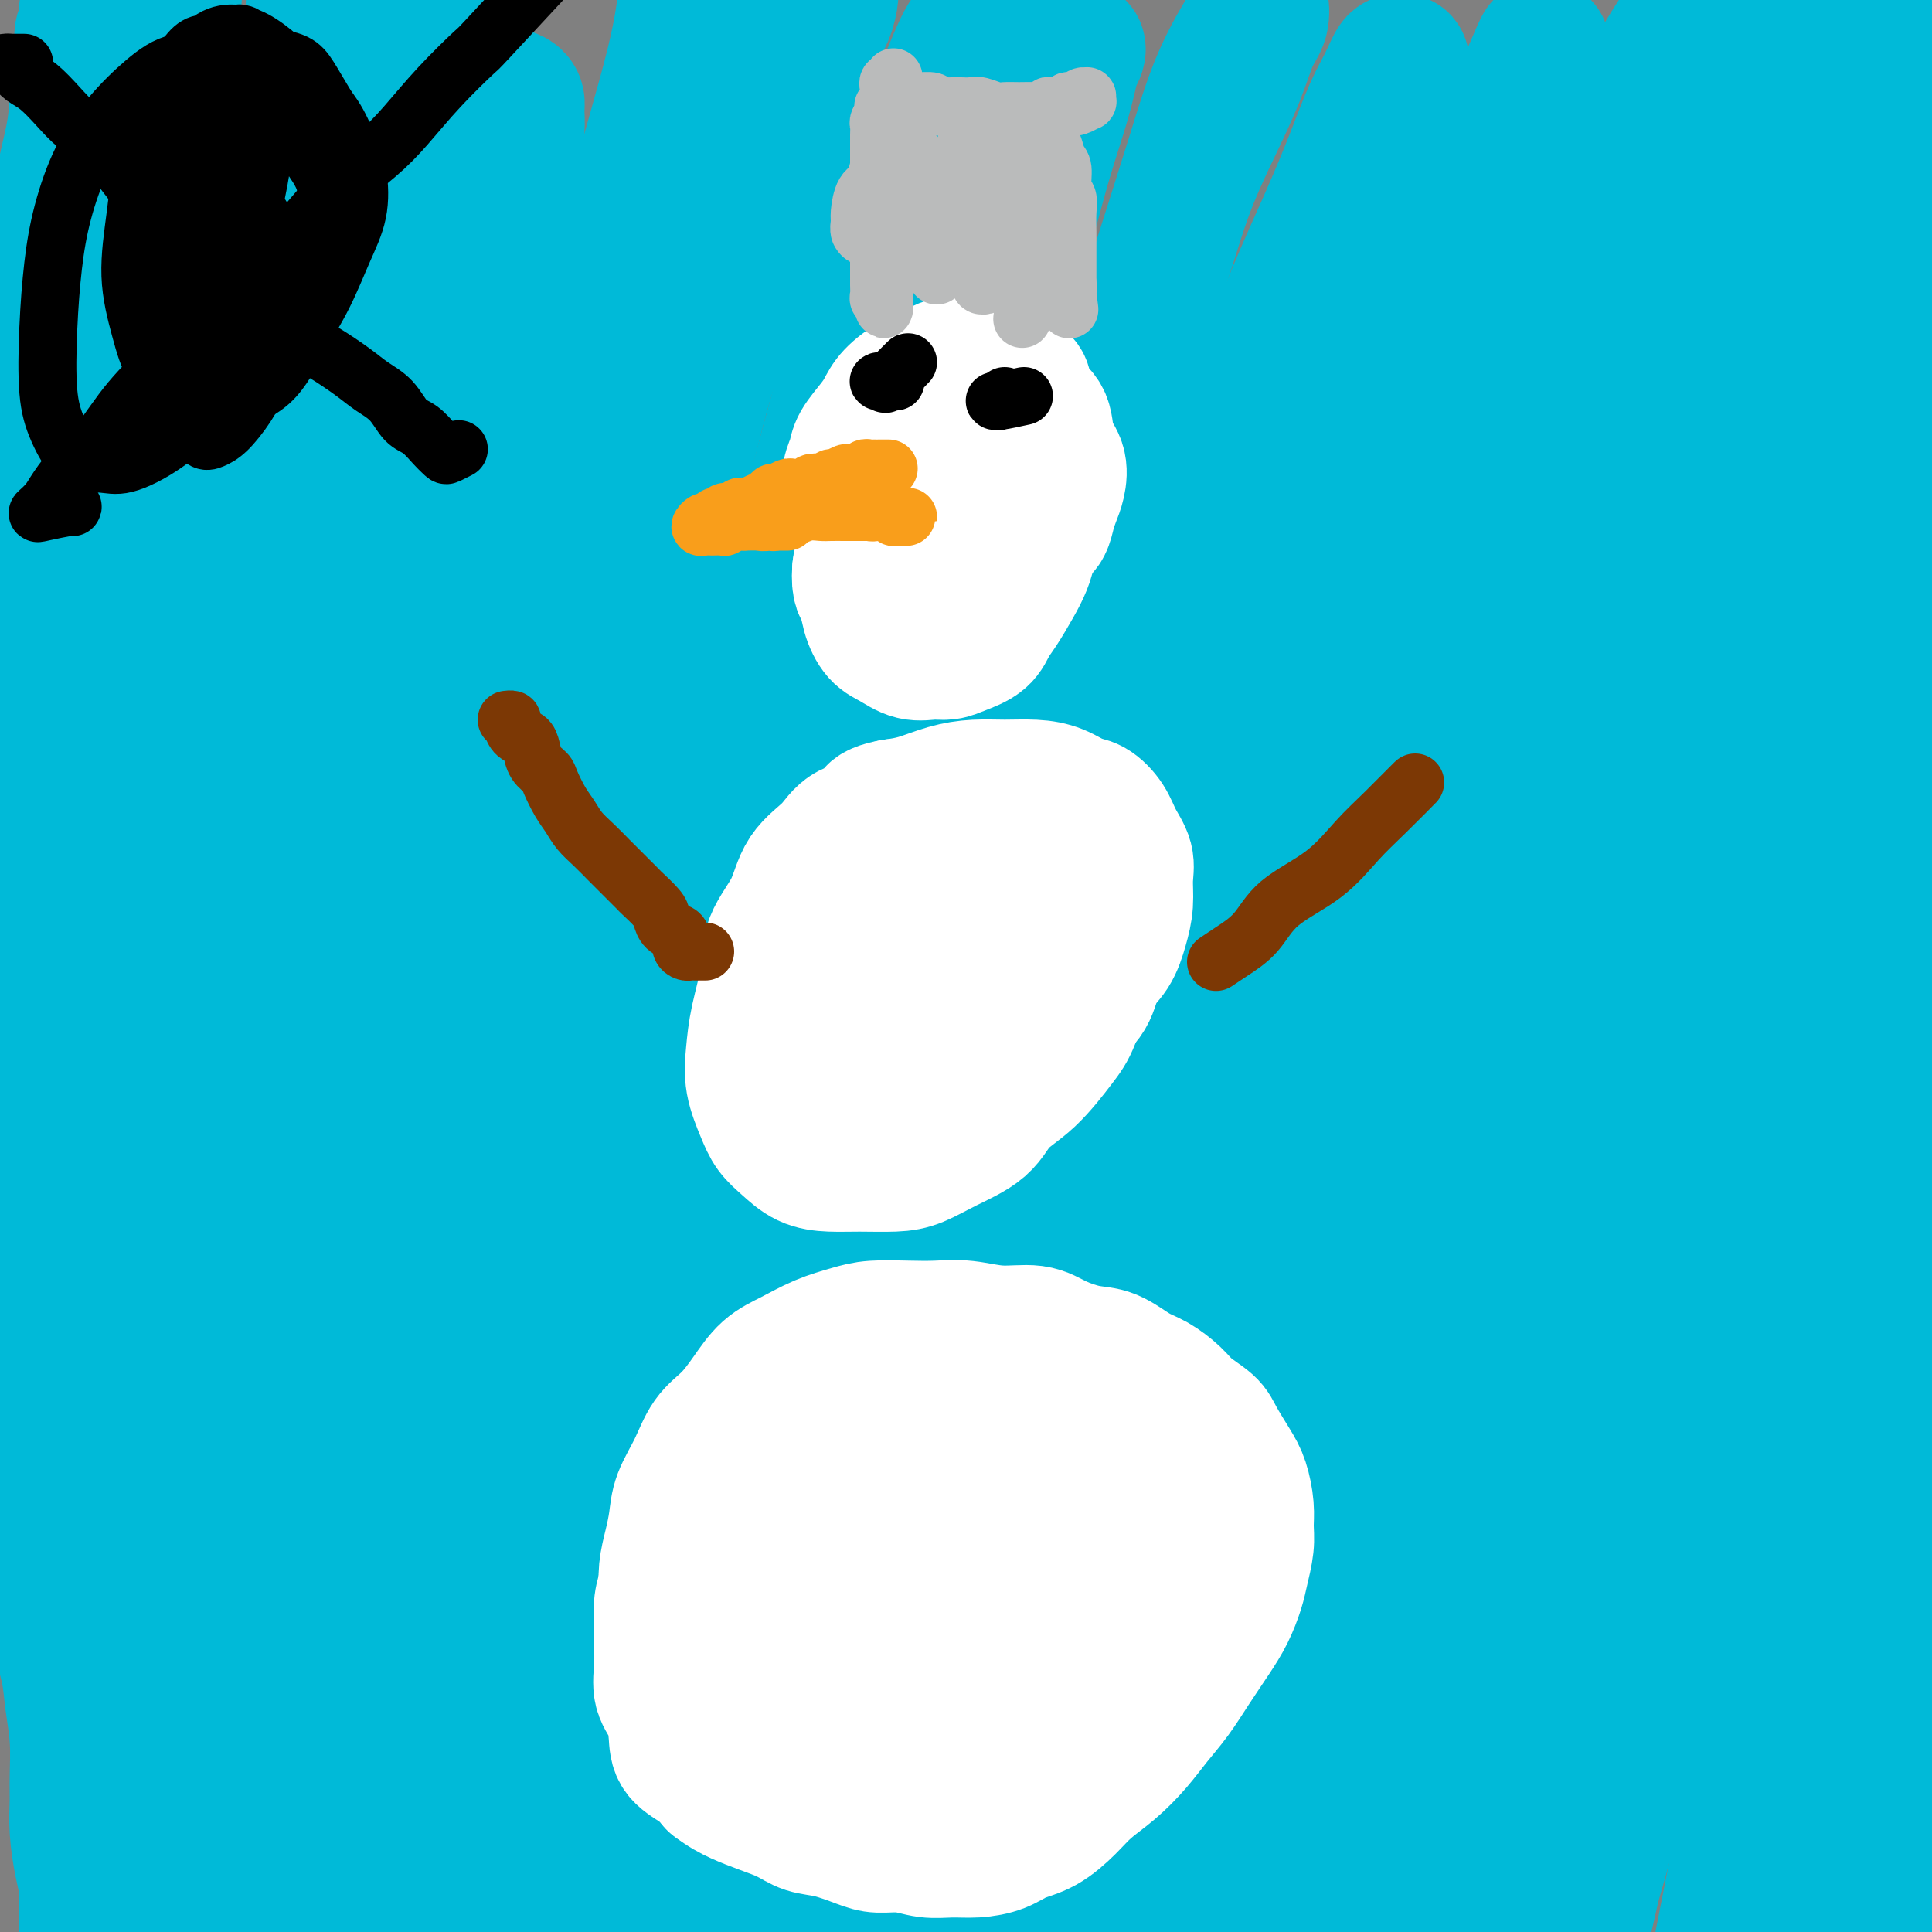
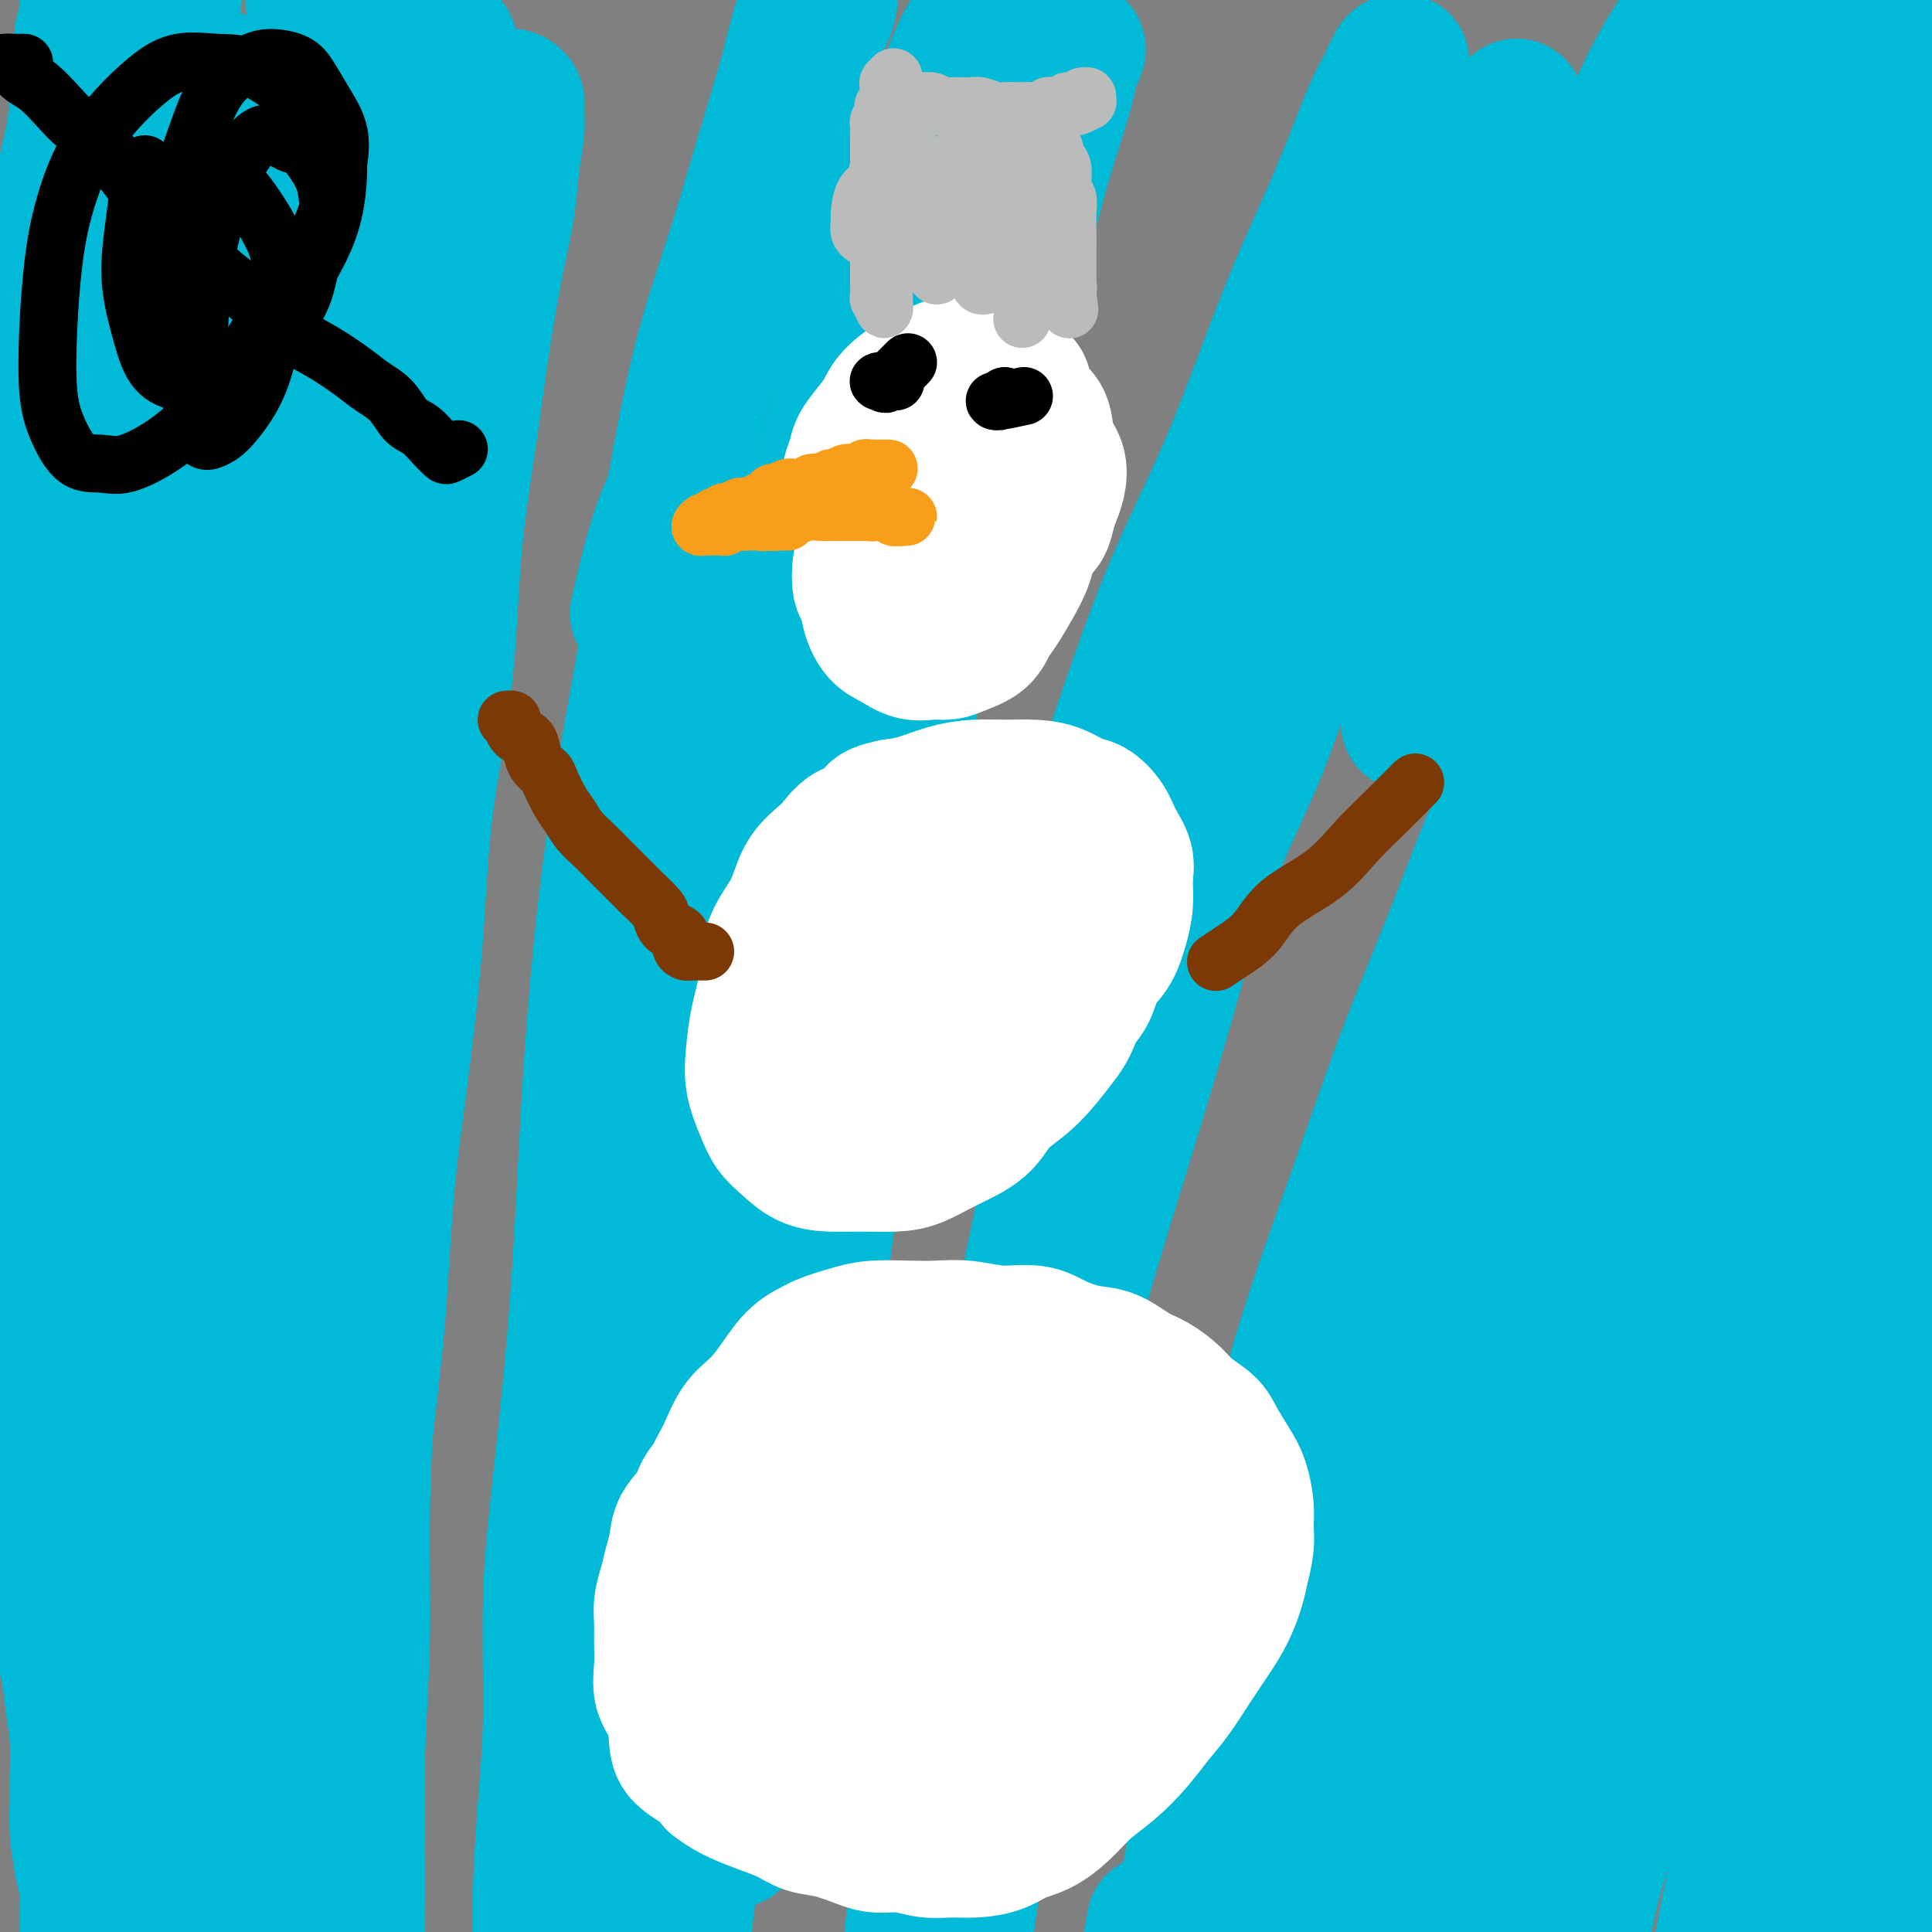
<svg xmlns="http://www.w3.org/2000/svg" viewBox="0 0 400 400" version="1.1">
  <rect x="0" y="0" width="400" height="400" fill="#808080" stroke="none" />
  <g fill="none" stroke="#00BAD8" stroke-width="28" stroke-linecap="round" stroke-linejoin="round">
    <path d="M22,2c-0.763,-0.006 -1.525,-0.013 -2,0c-0.475,0.013 -0.662,0.044 -1,0c-0.338,-0.044 -0.827,-0.164 -1,0c-0.173,0.164 -0.031,0.613 0,1c0.031,0.387 -0.048,0.713 0,1c0.048,0.287 0.224,0.533 0,1c-0.224,0.467 -0.846,1.153 -1,2c-0.154,0.847 0.162,1.855 0,3c-0.162,1.145 -0.801,2.429 -1,4c-0.199,1.571 0.042,3.430 0,6c-0.042,2.570 -0.368,5.851 -1,9c-0.632,3.149 -1.569,6.166 -2,10c-0.431,3.834 -0.354,8.483 -1,13c-0.646,4.517 -2.014,8.901 -3,14c-0.986,5.099 -1.588,10.914 -2,16c-0.412,5.086 -0.632,9.442 -1,14c-0.368,4.558 -0.884,9.318 -1,14c-0.116,4.682 0.169,9.285 0,14c-0.169,4.715 -0.793,9.540 -1,14c-0.207,4.460 0.001,8.553 0,13c-0.001,4.447 -0.212,9.248 0,14c0.212,4.752 0.845,9.457 1,14c0.155,4.543 -0.170,8.925 0,14c0.170,5.075 0.834,10.844 1,16c0.166,5.156 -0.167,9.698 0,15c0.167,5.302 0.832,11.365 1,17c0.168,5.635 -0.162,10.842 0,16c0.162,5.158 0.817,10.267 1,15c0.183,4.733 -0.104,9.090 0,13c0.104,3.910 0.600,7.371 1,11c0.400,3.629 0.702,7.424 1,11c0.298,3.576 0.590,6.932 1,10c0.410,3.068 0.937,5.846 1,9c0.063,3.154 -0.337,6.682 0,10c0.337,3.318 1.411,6.427 2,9c0.589,2.573 0.693,4.611 1,7c0.307,2.389 0.817,5.128 1,8c0.183,2.872 0.039,5.878 0,8c-0.039,2.122 0.028,3.361 0,5c-0.028,1.639 -0.151,3.679 0,6c0.151,2.321 0.576,4.922 1,7c0.424,2.078 0.846,3.631 1,5c0.154,1.369 0.041,2.554 0,4c-0.041,1.446 -0.011,3.155 0,4c0.011,0.845 0.003,0.828 0,1c-0.003,0.172 -0.001,0.532 0,1c0.001,0.468 0.000,1.043 0,1c-0.000,-0.043 -0.000,-0.704 0,-1c0.000,-0.296 0.000,-0.227 0,-1c-0.000,-0.773 -0.000,-2.386 0,-4" />
    <path d="M18,396c-0.000,-1.780 -0.000,-3.230 0,-5c0.000,-1.770 0.000,-3.858 0,-6c-0.000,-2.142 -0.000,-4.336 0,-7c0.000,-2.664 0.000,-5.798 0,-9c-0.000,-3.202 -0.001,-6.474 0,-10c0.001,-3.526 0.005,-7.308 0,-12c-0.005,-4.692 -0.017,-10.295 0,-16c0.017,-5.705 0.065,-11.512 0,-17c-0.065,-5.488 -0.243,-10.655 0,-16c0.243,-5.345 0.905,-10.867 1,-17c0.095,-6.133 -0.378,-12.877 0,-19c0.378,-6.123 1.607,-11.625 2,-17c0.393,-5.375 -0.048,-10.623 0,-17c0.048,-6.377 0.587,-13.884 1,-20c0.413,-6.116 0.699,-10.842 1,-16c0.301,-5.158 0.617,-10.749 1,-16c0.383,-5.251 0.835,-10.163 1,-14c0.165,-3.837 0.044,-6.597 0,-10c-0.044,-3.403 -0.012,-7.447 0,-11c0.012,-3.553 0.003,-6.616 0,-10c-0.003,-3.384 0.002,-7.090 0,-11c-0.002,-3.910 -0.009,-8.025 0,-12c0.009,-3.975 0.033,-7.809 0,-12c-0.033,-4.191 -0.125,-8.740 0,-13c0.125,-4.260 0.466,-8.230 1,-12c0.534,-3.770 1.261,-7.339 2,-11c0.739,-3.661 1.489,-7.416 2,-11c0.511,-3.584 0.782,-6.999 1,-10c0.218,-3.001 0.383,-5.589 1,-8c0.617,-2.411 1.686,-4.645 2,-7c0.314,-2.355 -0.126,-4.833 0,-7c0.126,-2.167 0.818,-4.025 1,-6c0.182,-1.975 -0.147,-4.068 0,-6c0.147,-1.932 0.771,-3.705 1,-5c0.229,-1.295 0.062,-2.113 0,-3c-0.062,-0.887 -0.020,-1.844 0,-3c0.020,-1.156 0.017,-2.511 0,-3c-0.017,-0.489 -0.049,-0.112 0,0c0.049,0.112 0.179,-0.040 0,1c-0.179,1.040 -0.667,3.271 -1,6c-0.333,2.729 -0.513,5.955 -1,10c-0.487,4.045 -1.282,8.910 -2,14c-0.718,5.090 -1.358,10.406 -2,16c-0.642,5.594 -1.286,11.466 -2,19c-0.714,7.534 -1.498,16.731 -2,25c-0.502,8.269 -0.724,15.610 -1,23c-0.276,7.390 -0.607,14.828 -1,22c-0.393,7.172 -0.847,14.077 -1,21c-0.153,6.923 -0.004,13.863 0,21c0.004,7.137 -0.135,14.471 0,22c0.135,7.529 0.546,15.253 1,23c0.454,7.747 0.950,15.518 1,23c0.050,7.482 -0.348,14.676 0,22c0.348,7.324 1.440,14.780 2,22c0.560,7.220 0.589,14.206 1,21c0.411,6.794 1.206,13.397 2,20" />
    <path d="M30,322c1.425,30.439 1.486,19.538 2,19c0.514,-0.538 1.481,9.287 2,16c0.519,6.713 0.591,10.314 1,14c0.409,3.686 1.156,7.456 2,11c0.844,3.544 1.785,6.861 2,10c0.215,3.139 -0.297,6.102 0,8c0.297,1.898 1.403,2.733 2,4c0.597,1.267 0.684,2.967 1,4c0.316,1.033 0.859,1.399 1,2c0.141,0.601 -0.120,1.437 0,2c0.120,0.563 0.621,0.851 1,1c0.379,0.149 0.634,0.157 1,0c0.366,-0.157 0.841,-0.478 1,-1c0.159,-0.522 -0.000,-1.244 0,-2c0.000,-0.756 0.159,-1.547 0,-3c-0.159,-1.453 -0.638,-3.567 -1,-6c-0.362,-2.433 -0.609,-5.186 -1,-8c-0.391,-2.814 -0.928,-5.688 -1,-9c-0.072,-3.312 0.321,-7.062 0,-11c-0.321,-3.938 -1.355,-8.064 -2,-12c-0.645,-3.936 -0.902,-7.680 -1,-13c-0.098,-5.320 -0.037,-12.214 0,-19c0.037,-6.786 0.049,-13.464 0,-20c-0.049,-6.536 -0.160,-12.929 0,-20c0.160,-7.071 0.589,-14.821 1,-22c0.411,-7.179 0.803,-13.786 1,-20c0.197,-6.214 0.197,-12.033 1,-19c0.803,-6.967 2.408,-15.081 3,-22c0.592,-6.919 0.170,-12.644 1,-19c0.830,-6.356 2.912,-13.342 4,-20c1.088,-6.658 1.181,-12.989 2,-19c0.819,-6.011 2.362,-11.702 3,-17c0.638,-5.298 0.370,-10.205 1,-15c0.630,-4.795 2.159,-9.480 3,-14c0.841,-4.520 0.996,-8.877 1,-13c0.004,-4.123 -0.142,-8.013 0,-12c0.142,-3.987 0.574,-8.070 1,-12c0.426,-3.930 0.846,-7.708 1,-11c0.154,-3.292 0.040,-6.098 0,-9c-0.040,-2.902 -0.007,-5.899 0,-8c0.007,-2.101 -0.013,-3.306 0,-5c0.013,-1.694 0.060,-3.878 0,-6c-0.060,-2.122 -0.226,-4.182 0,-6c0.226,-1.818 0.844,-3.394 1,-5c0.156,-1.606 -0.151,-3.241 0,-5c0.151,-1.759 0.761,-3.641 1,-5c0.239,-1.359 0.109,-2.195 0,-3c-0.109,-0.805 -0.197,-1.579 0,-2c0.197,-0.421 0.679,-0.491 1,-1c0.321,-0.509 0.482,-1.458 1,-2c0.518,-0.542 1.392,-0.676 2,-1c0.608,-0.324 0.948,-0.838 1,-1c0.052,-0.162 -0.185,0.027 0,0c0.185,-0.027 0.793,-0.270 1,0c0.207,0.270 0.014,1.052 0,2c-0.014,0.948 0.150,2.063 0,4c-0.150,1.937 -0.614,4.696 -1,8c-0.386,3.304 -0.693,7.152 -1,11" />
    <path d="M69,20c-0.533,5.971 -1.866,8.900 -3,13c-1.134,4.100 -2.071,9.371 -3,15c-0.929,5.629 -1.851,11.615 -3,19c-1.149,7.385 -2.525,16.167 -4,25c-1.475,8.833 -3.051,17.716 -4,26c-0.949,8.284 -1.273,15.970 -2,24c-0.727,8.030 -1.859,16.405 -3,25c-1.141,8.595 -2.291,17.409 -3,26c-0.709,8.591 -0.978,16.957 -1,26c-0.022,9.043 0.204,18.761 0,27c-0.204,8.239 -0.839,14.999 -1,22c-0.161,7.001 0.152,14.243 0,21c-0.152,6.757 -0.770,13.030 -1,19c-0.230,5.970 -0.072,11.636 0,17c0.072,5.364 0.058,10.425 0,15c-0.058,4.575 -0.159,8.663 0,13c0.159,4.337 0.579,8.922 1,13c0.421,4.078 0.845,7.649 1,11c0.155,3.351 0.042,6.482 0,9c-0.042,2.518 -0.012,4.423 0,6c0.012,1.577 0.007,2.827 0,4c-0.007,1.173 -0.016,2.270 0,3c0.016,0.730 0.057,1.094 0,1c-0.057,-0.094 -0.214,-0.647 0,-1c0.214,-0.353 0.798,-0.505 1,-1c0.202,-0.495 0.022,-1.331 0,-3c-0.022,-1.669 0.112,-4.169 0,-7c-0.112,-2.831 -0.471,-5.992 -1,-10c-0.529,-4.008 -1.226,-8.862 -2,-14c-0.774,-5.138 -1.623,-10.559 -2,-16c-0.377,-5.441 -0.283,-10.901 -1,-17c-0.717,-6.099 -2.246,-12.836 -3,-20c-0.754,-7.164 -0.735,-14.754 -1,-23c-0.265,-8.246 -0.815,-17.149 -1,-26c-0.185,-8.851 -0.004,-17.649 0,-26c0.004,-8.351 -0.168,-16.254 0,-24c0.168,-7.746 0.676,-15.337 1,-23c0.324,-7.663 0.465,-15.400 1,-22c0.535,-6.600 1.463,-12.063 2,-18c0.537,-5.937 0.684,-12.346 1,-18c0.316,-5.654 0.802,-10.551 1,-16c0.198,-5.449 0.109,-11.449 0,-17c-0.109,-5.551 -0.240,-10.655 0,-16c0.240,-5.345 0.849,-10.933 1,-16c0.151,-5.067 -0.156,-9.612 0,-14c0.156,-4.388 0.773,-8.619 1,-12c0.227,-3.381 0.062,-5.913 0,-8c-0.062,-2.087 -0.020,-3.729 0,-5c0.020,-1.271 0.020,-2.172 0,-3c-0.020,-0.828 -0.058,-1.585 0,-2c0.058,-0.415 0.213,-0.490 0,-1c-0.213,-0.510 -0.795,-1.456 -1,-2c-0.205,-0.544 -0.032,-0.685 0,-1c0.032,-0.315 -0.077,-0.802 0,-1c0.077,-0.198 0.339,-0.105 1,0c0.661,0.105 1.721,0.221 2,0c0.279,-0.221 -0.224,-0.781 0,-1c0.224,-0.219 1.176,-0.097 2,0c0.824,0.097 1.521,0.171 2,1c0.479,0.829 0.739,2.415 1,4" />
    <path d="M48,21c0.545,1.660 1.408,3.811 2,7c0.592,3.189 0.912,7.416 1,13c0.088,5.584 -0.057,12.526 0,19c0.057,6.474 0.314,12.481 0,20c-0.314,7.519 -1.201,16.551 -2,26c-0.799,9.449 -1.509,19.316 -2,28c-0.491,8.684 -0.761,16.185 -1,24c-0.239,7.815 -0.445,15.945 -1,25c-0.555,9.055 -1.459,19.037 -2,28c-0.541,8.963 -0.719,16.908 -1,25c-0.281,8.092 -0.664,16.330 -1,25c-0.336,8.670 -0.626,17.772 -1,26c-0.374,8.228 -0.832,15.584 -1,23c-0.168,7.416 -0.045,14.893 0,22c0.045,7.107 0.011,13.844 0,20c-0.011,6.156 0.000,11.732 0,17c-0.000,5.268 -0.012,10.230 0,15c0.012,4.770 0.046,9.349 0,13c-0.046,3.651 -0.173,6.374 0,9c0.173,2.626 0.647,5.156 1,7c0.353,1.844 0.585,3.002 1,3c0.415,-0.002 1.014,-1.165 2,-2c0.986,-0.835 2.358,-1.341 3,-3c0.642,-1.659 0.554,-4.471 1,-8c0.446,-3.529 1.424,-7.774 2,-13c0.576,-5.226 0.748,-11.433 1,-18c0.252,-6.567 0.582,-13.492 1,-20c0.418,-6.508 0.923,-12.597 1,-20c0.077,-7.403 -0.275,-16.120 0,-24c0.275,-7.880 1.176,-14.923 2,-23c0.824,-8.077 1.572,-17.188 2,-26c0.428,-8.812 0.535,-17.324 1,-25c0.465,-7.676 1.287,-14.516 2,-22c0.713,-7.484 1.316,-15.610 2,-24c0.684,-8.390 1.447,-17.042 2,-25c0.553,-7.958 0.895,-15.221 2,-22c1.105,-6.779 2.971,-13.074 4,-19c1.029,-5.926 1.220,-11.483 2,-17c0.780,-5.517 2.149,-10.994 3,-16c0.851,-5.006 1.182,-9.541 2,-14c0.818,-4.459 2.121,-8.842 3,-13c0.879,-4.158 1.334,-8.093 2,-12c0.666,-3.907 1.543,-7.788 2,-11c0.457,-3.212 0.493,-5.755 1,-8c0.507,-2.245 1.485,-4.191 2,-6c0.515,-1.809 0.568,-3.479 1,-5c0.432,-1.521 1.244,-2.891 2,-4c0.756,-1.109 1.457,-1.955 2,-3c0.543,-1.045 0.930,-2.289 1,-3c0.070,-0.711 -0.176,-0.888 0,-1c0.176,-0.112 0.774,-0.158 1,0c0.226,0.158 0.081,0.521 0,1c-0.081,0.479 -0.096,1.076 0,2c0.096,0.924 0.305,2.176 0,5c-0.305,2.824 -1.122,7.222 -2,12c-0.878,4.778 -1.815,9.938 -3,16c-1.185,6.062 -2.617,13.027 -4,20c-1.383,6.973 -2.719,13.954 -4,23c-1.281,9.046 -2.509,20.156 -4,32c-1.491,11.844 -3.246,24.422 -5,37" />
    <path d="M71,157c-4.063,29.195 -3.719,28.683 -4,36c-0.281,7.317 -1.185,22.462 -2,35c-0.815,12.538 -1.540,22.469 -2,33c-0.460,10.531 -0.655,21.661 -1,32c-0.345,10.339 -0.839,19.886 -1,29c-0.161,9.114 0.009,17.794 0,26c-0.009,8.206 -0.199,15.939 0,23c0.199,7.061 0.788,13.451 1,19c0.212,5.549 0.046,10.259 0,14c-0.046,3.741 0.027,6.515 0,9c-0.027,2.485 -0.155,4.683 0,6c0.155,1.317 0.595,1.754 1,2c0.405,0.246 0.777,0.302 1,0c0.223,-0.302 0.297,-0.961 1,-2c0.703,-1.039 2.033,-2.456 3,-5c0.967,-2.544 1.569,-6.214 2,-10c0.431,-3.786 0.691,-7.687 1,-13c0.309,-5.313 0.667,-12.037 1,-19c0.333,-6.963 0.641,-14.164 1,-22c0.359,-7.836 0.770,-16.306 1,-24c0.230,-7.694 0.278,-14.611 1,-23c0.722,-8.389 2.117,-18.249 3,-28c0.883,-9.751 1.256,-19.391 2,-28c0.744,-8.609 1.861,-16.185 3,-25c1.139,-8.815 2.300,-18.868 3,-28c0.700,-9.132 0.939,-17.344 2,-26c1.061,-8.656 2.945,-17.758 4,-27c1.055,-9.242 1.281,-18.625 2,-27c0.719,-8.375 1.933,-15.743 3,-23c1.067,-7.257 1.989,-14.405 3,-21c1.011,-6.595 2.113,-12.638 3,-17c0.887,-4.362 1.559,-7.042 2,-10c0.441,-2.958 0.651,-6.194 1,-9c0.349,-2.806 0.836,-5.183 1,-7c0.164,-1.817 0.006,-3.073 0,-4c-0.006,-0.927 0.141,-1.525 0,-2c-0.141,-0.475 -0.569,-0.826 -1,-1c-0.431,-0.174 -0.863,-0.170 -1,0c-0.137,0.170 0.022,0.506 0,1c-0.022,0.494 -0.225,1.146 -1,3c-0.775,1.854 -2.121,4.911 -3,9c-0.879,4.089 -1.292,9.212 -2,15c-0.708,5.788 -1.711,12.241 -3,20c-1.289,7.759 -2.864,16.823 -4,26c-1.136,9.177 -1.833,18.466 -3,29c-1.167,10.534 -2.802,22.314 -4,35c-1.198,12.686 -1.957,26.279 -3,38c-1.043,11.721 -2.369,21.571 -3,32c-0.631,10.429 -0.565,21.436 -1,32c-0.435,10.564 -1.370,20.684 -2,30c-0.630,9.316 -0.953,17.829 -1,26c-0.047,8.171 0.183,16.000 0,24c-0.183,8.000 -0.777,16.172 -1,23c-0.223,6.828 -0.074,12.313 0,18c0.074,5.687 0.072,11.576 0,17c-0.072,5.424 -0.215,10.382 0,14c0.215,3.618 0.789,5.897 1,8c0.211,2.103 0.060,4.029 0,5c-0.060,0.971 -0.030,0.985 0,1" />
-     <path d="M75,426c-0.292,30.481 0.979,7.684 2,-2c1.021,-9.684 1.793,-6.256 2,-7c0.207,-0.744 -0.149,-5.661 0,-11c0.149,-5.339 0.804,-11.101 1,-18c0.196,-6.899 -0.066,-14.935 0,-24c0.066,-9.065 0.459,-19.161 1,-28c0.541,-8.839 1.228,-16.423 2,-26c0.772,-9.577 1.629,-21.147 3,-33c1.371,-11.853 3.257,-23.988 5,-35c1.743,-11.012 3.343,-20.902 5,-31c1.657,-10.098 3.370,-20.405 5,-31c1.630,-10.595 3.176,-21.476 5,-31c1.824,-9.524 3.926,-17.689 6,-26c2.074,-8.311 4.120,-16.767 6,-25c1.880,-8.233 3.595,-16.243 5,-23c1.405,-6.757 2.499,-12.263 4,-18c1.501,-5.737 3.410,-11.706 5,-17c1.590,-5.294 2.861,-9.912 4,-14c1.139,-4.088 2.147,-7.646 3,-11c0.853,-3.354 1.550,-6.505 2,-9c0.450,-2.495 0.653,-4.334 1,-6c0.347,-1.666 0.839,-3.160 1,-4c0.161,-0.840 -0.008,-1.025 0,-1c0.008,0.025 0.194,0.260 0,1c-0.194,0.740 -0.768,1.985 -1,4c-0.232,2.015 -0.123,4.800 -1,9c-0.877,4.200 -2.742,9.814 -4,16c-1.258,6.186 -1.911,12.943 -3,20c-1.089,7.057 -2.616,14.412 -4,22c-1.384,7.588 -2.626,15.407 -4,25c-1.374,9.593 -2.880,20.958 -4,33c-1.120,12.042 -1.855,24.759 -3,37c-1.145,12.241 -2.700,24.006 -4,36c-1.300,11.994 -2.345,24.216 -3,36c-0.655,11.784 -0.921,23.131 -2,33c-1.079,9.869 -2.972,18.261 -4,27c-1.028,8.739 -1.192,17.824 -2,26c-0.808,8.176 -2.259,15.444 -3,22c-0.741,6.556 -0.773,12.402 -1,18c-0.227,5.598 -0.649,10.948 -1,16c-0.351,5.052 -0.631,9.804 -1,14c-0.369,4.196 -0.825,7.834 -1,11c-0.175,3.166 -0.068,5.859 0,8c0.068,2.141 0.095,3.732 0,5c-0.095,1.268 -0.314,2.215 0,2c0.314,-0.215 1.159,-1.592 2,-3c0.841,-1.408 1.677,-2.846 2,-5c0.323,-2.154 0.132,-5.025 0,-9c-0.132,-3.975 -0.207,-9.055 0,-15c0.207,-5.945 0.694,-12.754 1,-20c0.306,-7.246 0.429,-14.927 1,-22c0.571,-7.073 1.589,-13.538 2,-22c0.411,-8.462 0.214,-18.921 1,-30c0.786,-11.079 2.553,-22.778 4,-34c1.447,-11.222 2.573,-21.967 4,-33c1.427,-11.033 3.153,-22.355 5,-34c1.847,-11.645 3.813,-23.613 6,-34c2.187,-10.387 4.593,-19.194 7,-28" />
    <path d="M132,127c4.324,-19.652 6.133,-20.782 8,-26c1.867,-5.218 3.792,-14.523 6,-22c2.208,-7.477 4.699,-13.126 7,-19c2.301,-5.874 4.413,-11.974 6,-17c1.587,-5.026 2.650,-8.978 4,-13c1.350,-4.022 2.989,-8.115 4,-12c1.011,-3.885 1.396,-7.562 2,-10c0.604,-2.438 1.427,-3.635 2,-5c0.573,-1.365 0.895,-2.897 1,-4c0.105,-1.103 -0.005,-1.777 0,-2c0.005,-0.223 0.127,0.003 0,0c-0.127,-0.003 -0.504,-0.237 -1,0c-0.496,0.237 -1.113,0.944 -2,2c-0.887,1.056 -2.045,2.461 -3,5c-0.955,2.539 -1.706,6.212 -3,11c-1.294,4.788 -3.131,10.691 -5,17c-1.869,6.309 -3.770,13.022 -6,20c-2.230,6.978 -4.789,14.219 -7,23c-2.211,8.781 -4.073,19.102 -6,30c-1.927,10.898 -3.919,22.372 -6,34c-2.081,11.628 -4.252,23.408 -6,36c-1.748,12.592 -3.075,25.996 -4,38c-0.925,12.004 -1.448,22.608 -2,33c-0.552,10.392 -1.131,20.572 -2,31c-0.869,10.428 -2.026,21.105 -3,30c-0.974,8.895 -1.765,16.010 -2,24c-0.235,7.990 0.084,16.857 0,24c-0.084,7.143 -0.573,12.564 -1,18c-0.427,5.436 -0.792,10.887 -1,16c-0.208,5.113 -0.260,9.887 0,14c0.260,4.113 0.833,7.567 1,10c0.167,2.433 -0.073,3.847 0,5c0.073,1.153 0.457,2.045 1,2c0.543,-0.045 1.245,-1.028 2,-2c0.755,-0.972 1.565,-1.932 2,-4c0.435,-2.068 0.497,-5.244 1,-9c0.503,-3.756 1.447,-8.092 2,-14c0.553,-5.908 0.715,-13.389 1,-22c0.285,-8.611 0.692,-18.354 1,-27c0.308,-8.646 0.515,-16.196 1,-26c0.485,-9.804 1.247,-21.862 3,-35c1.753,-13.138 4.497,-27.355 7,-39c2.503,-11.645 4.765,-20.718 7,-30c2.235,-9.282 4.444,-18.773 7,-28c2.556,-9.227 5.459,-18.190 8,-26c2.541,-7.810 4.719,-14.466 7,-22c2.281,-7.534 4.665,-15.945 7,-24c2.335,-8.055 4.620,-15.753 7,-23c2.380,-7.247 4.856,-14.042 7,-21c2.144,-6.958 3.958,-14.080 6,-20c2.042,-5.920 4.312,-10.637 6,-15c1.688,-4.363 2.794,-8.371 4,-12c1.206,-3.629 2.513,-6.879 3,-9c0.487,-2.121 0.153,-3.112 0,-4c-0.153,-0.888 -0.127,-1.672 0,-2c0.127,-0.328 0.354,-0.201 0,0c-0.354,0.201 -1.287,0.477 -2,1c-0.713,0.523 -1.204,1.292 -2,3c-0.796,1.708 -1.898,4.354 -3,7" />
    <path d="M196,17c-1.763,2.805 -2.670,5.317 -4,9c-1.330,3.683 -3.082,8.539 -5,14c-1.918,5.461 -4.002,11.529 -6,18c-1.998,6.471 -3.910,13.345 -6,21c-2.090,7.655 -4.358,16.091 -7,26c-2.642,9.909 -5.657,21.292 -8,33c-2.343,11.708 -4.013,23.740 -6,36c-1.987,12.260 -4.290,24.747 -6,37c-1.710,12.253 -2.825,24.273 -4,35c-1.175,10.727 -2.410,20.160 -3,30c-0.590,9.840 -0.536,20.086 -1,29c-0.464,8.914 -1.445,16.498 -2,24c-0.555,7.502 -0.685,14.924 -1,22c-0.315,7.076 -0.816,13.807 -1,20c-0.184,6.193 -0.051,11.849 0,17c0.051,5.151 0.019,9.797 0,14c-0.019,4.203 -0.026,7.964 0,11c0.026,3.036 0.086,5.349 0,7c-0.086,1.651 -0.317,2.641 0,3c0.317,0.359 1.183,0.086 2,-1c0.817,-1.086 1.584,-2.986 2,-6c0.416,-3.014 0.480,-7.143 1,-12c0.520,-4.857 1.496,-10.442 2,-17c0.504,-6.558 0.537,-14.087 1,-22c0.463,-7.913 1.355,-16.208 2,-25c0.645,-8.792 1.044,-18.081 2,-28c0.956,-9.919 2.469,-20.470 4,-31c1.531,-10.530 3.079,-21.040 5,-32c1.921,-10.960 4.216,-22.370 6,-33c1.784,-10.630 3.056,-20.480 5,-30c1.944,-9.520 4.559,-18.712 7,-28c2.441,-9.288 4.706,-18.674 7,-27c2.294,-8.326 4.616,-15.594 7,-23c2.384,-7.406 4.830,-14.950 7,-22c2.170,-7.050 4.065,-13.607 6,-20c1.935,-6.393 3.909,-12.623 6,-18c2.091,-5.377 4.298,-9.901 6,-14c1.702,-4.099 2.898,-7.772 4,-11c1.102,-3.228 2.109,-6.011 3,-8c0.891,-1.989 1.667,-3.184 2,-4c0.333,-0.816 0.224,-1.254 0,-1c-0.224,0.254 -0.562,1.198 -1,3c-0.438,1.802 -0.975,4.461 -2,8c-1.025,3.539 -2.539,7.959 -4,13c-1.461,5.041 -2.868,10.703 -5,18c-2.132,7.297 -4.989,16.228 -7,24c-2.011,7.772 -3.177,14.386 -5,23c-1.823,8.614 -4.304,19.229 -7,31c-2.696,11.771 -5.607,24.696 -8,37c-2.393,12.304 -4.267,23.985 -6,36c-1.733,12.015 -3.324,24.363 -5,37c-1.676,12.637 -3.436,25.563 -5,36c-1.564,10.437 -2.933,18.385 -4,27c-1.067,8.615 -1.832,17.897 -3,26c-1.168,8.103 -2.737,15.028 -4,21c-1.263,5.972 -2.218,10.992 -3,16c-0.782,5.008 -1.391,10.004 -2,15" />
-     <path d="M152,381c-5.343,35.784 -2.699,18.246 -2,14c0.699,-4.246 -0.545,4.802 -1,10c-0.455,5.198 -0.120,6.548 0,8c0.120,1.452 0.024,3.008 0,3c-0.024,-0.008 0.023,-1.578 1,-3c0.977,-1.422 2.883,-2.694 4,-5c1.117,-2.306 1.445,-5.645 2,-10c0.555,-4.355 1.338,-9.727 2,-17c0.662,-7.273 1.203,-16.448 2,-25c0.797,-8.552 1.849,-16.480 3,-25c1.151,-8.520 2.399,-17.632 4,-29c1.601,-11.368 3.555,-24.994 6,-37c2.445,-12.006 5.383,-22.394 8,-33c2.617,-10.606 4.915,-21.429 8,-32c3.085,-10.571 6.958,-20.888 10,-30c3.042,-9.112 5.253,-17.019 8,-25c2.747,-7.981 6.028,-16.036 9,-24c2.972,-7.964 5.634,-15.837 8,-23c2.366,-7.163 4.436,-13.617 7,-20c2.564,-6.383 5.621,-12.697 8,-19c2.379,-6.303 4.081,-12.597 6,-18c1.919,-5.403 4.056,-9.915 6,-14c1.944,-4.085 3.696,-7.741 5,-11c1.304,-3.259 2.160,-6.119 3,-8c0.840,-1.881 1.664,-2.783 2,-4c0.336,-1.217 0.185,-2.751 0,-3c-0.185,-0.249 -0.403,0.786 -1,2c-0.597,1.214 -1.574,2.608 -3,5c-1.426,2.392 -3.302,5.783 -5,10c-1.698,4.217 -3.217,9.262 -5,15c-1.783,5.738 -3.829,12.171 -6,19c-2.171,6.829 -4.468,14.053 -7,22c-2.532,7.947 -5.300,16.615 -8,27c-2.700,10.385 -5.333,22.486 -8,35c-2.667,12.514 -5.368,25.441 -8,38c-2.632,12.559 -5.194,24.751 -7,37c-1.806,12.249 -2.857,24.557 -4,36c-1.143,11.443 -2.380,22.023 -4,32c-1.620,9.977 -3.624,19.351 -5,28c-1.376,8.649 -2.123,16.574 -3,24c-0.877,7.426 -1.884,14.353 -3,21c-1.116,6.647 -2.341,13.015 -3,19c-0.659,5.985 -0.752,11.587 -1,17c-0.248,5.413 -0.652,10.638 -1,15c-0.348,4.362 -0.641,7.863 -1,11c-0.359,3.137 -0.783,5.911 -1,8c-0.217,2.089 -0.228,3.492 0,4c0.228,0.508 0.695,0.119 1,0c0.305,-0.119 0.447,0.031 1,-1c0.553,-1.031 1.516,-3.241 2,-6c0.484,-2.759 0.488,-6.065 1,-10c0.512,-3.935 1.531,-8.499 2,-14c0.469,-5.501 0.388,-11.939 1,-19c0.612,-7.061 1.918,-14.746 3,-23c1.082,-8.254 1.939,-17.078 3,-26c1.061,-8.922 2.324,-17.940 4,-28c1.676,-10.060 3.765,-21.160 6,-32c2.235,-10.840 4.618,-21.420 7,-32" />
    <path d="M208,235c3.394,-15.125 5.378,-20.938 8,-30c2.622,-9.062 5.883,-21.374 9,-32c3.117,-10.626 6.092,-19.566 9,-28c2.908,-8.434 5.750,-16.362 9,-24c3.250,-7.638 6.907,-14.986 10,-22c3.093,-7.014 5.622,-13.694 8,-20c2.378,-6.306 4.604,-12.236 7,-18c2.396,-5.764 4.960,-11.360 7,-16c2.040,-4.640 3.555,-8.325 5,-12c1.445,-3.675 2.819,-7.342 4,-10c1.181,-2.658 2.167,-4.308 3,-6c0.833,-1.692 1.512,-3.426 2,-4c0.488,-0.574 0.786,0.014 1,0c0.214,-0.014 0.346,-0.629 0,0c-0.346,0.629 -1.170,2.502 -2,5c-0.830,2.498 -1.666,5.620 -3,10c-1.334,4.380 -3.165,10.016 -5,16c-1.835,5.984 -3.676,12.314 -6,19c-2.324,6.686 -5.133,13.726 -8,22c-2.867,8.274 -5.791,17.781 -9,27c-3.209,9.219 -6.703,18.149 -10,28c-3.297,9.851 -6.395,20.622 -10,32c-3.605,11.378 -7.715,23.363 -11,35c-3.285,11.637 -5.744,22.926 -8,34c-2.256,11.074 -4.309,21.933 -7,33c-2.691,11.067 -6.020,22.340 -8,32c-1.980,9.660 -2.611,17.705 -4,26c-1.389,8.295 -3.535,16.841 -5,25c-1.465,8.159 -2.250,15.932 -3,23c-0.750,7.068 -1.467,13.429 -2,19c-0.533,5.571 -0.884,10.350 -1,15c-0.116,4.650 0.001,9.170 0,12c-0.001,2.830 -0.120,3.971 0,5c0.120,1.029 0.478,1.947 1,2c0.522,0.053 1.206,-0.759 2,-2c0.794,-1.241 1.698,-2.910 3,-5c1.302,-2.090 3.003,-4.601 4,-9c0.997,-4.399 1.292,-10.687 2,-17c0.708,-6.313 1.830,-12.652 3,-20c1.170,-7.348 2.390,-15.706 4,-25c1.610,-9.294 3.611,-19.526 5,-29c1.389,-9.474 2.166,-18.192 4,-28c1.834,-9.808 4.727,-20.705 8,-32c3.273,-11.295 6.928,-22.987 10,-33c3.072,-10.013 5.560,-18.347 8,-27c2.440,-8.653 4.831,-17.625 8,-26c3.169,-8.375 7.118,-16.152 10,-23c2.882,-6.848 4.699,-12.767 7,-19c2.301,-6.233 5.087,-12.779 8,-19c2.913,-6.221 5.952,-12.116 8,-18c2.048,-5.884 3.104,-11.755 5,-17c1.896,-5.245 4.632,-9.862 7,-15c2.368,-5.138 4.369,-10.797 6,-15c1.631,-4.203 2.893,-6.949 4,-10c1.107,-3.051 2.060,-6.405 3,-9c0.940,-2.595 1.869,-4.429 3,-6c1.131,-1.571 2.466,-2.877 3,-4c0.534,-1.123 0.267,-2.061 0,-3" />
-     <path d="M314,22c10.080,-24.363 3.280,-6.271 0,1c-3.280,7.271 -3.040,3.721 -4,4c-0.960,0.279 -3.120,4.387 -5,9c-1.880,4.613 -3.481,9.732 -6,16c-2.519,6.268 -5.955,13.687 -9,21c-3.045,7.313 -5.698,14.521 -9,23c-3.302,8.479 -7.251,18.228 -11,29c-3.749,10.772 -7.297,22.566 -11,34c-3.703,11.434 -7.560,22.509 -11,34c-3.440,11.491 -6.461,23.398 -9,35c-2.539,11.602 -4.596,22.899 -7,34c-2.404,11.101 -5.157,22.005 -7,32c-1.843,9.995 -2.777,19.082 -4,28c-1.223,8.918 -2.734,17.667 -4,25c-1.266,7.333 -2.286,13.249 -3,19c-0.714,5.751 -1.120,11.338 -2,16c-0.880,4.662 -2.233,8.397 -3,12c-0.767,3.603 -0.947,7.072 -1,10c-0.053,2.928 0.020,5.316 0,7c-0.020,1.684 -0.133,2.664 0,3c0.133,0.336 0.514,0.029 1,0c0.486,-0.029 1.078,0.219 2,-1c0.922,-1.219 2.174,-3.904 3,-7c0.826,-3.096 1.226,-6.604 2,-12c0.774,-5.396 1.923,-12.682 3,-20c1.077,-7.318 2.082,-14.670 3,-23c0.918,-8.330 1.747,-17.639 3,-27c1.253,-9.361 2.928,-18.774 5,-29c2.072,-10.226 4.539,-21.264 7,-32c2.461,-10.736 4.914,-21.170 8,-31c3.086,-9.830 6.804,-19.055 10,-28c3.196,-8.945 5.868,-17.610 9,-26c3.132,-8.390 6.722,-16.504 10,-25c3.278,-8.496 6.243,-17.372 10,-26c3.757,-8.628 8.306,-17.008 12,-25c3.694,-7.992 6.534,-15.596 10,-23c3.466,-7.404 7.559,-14.607 11,-21c3.441,-6.393 6.232,-11.976 9,-17c2.768,-5.024 5.515,-9.489 8,-13c2.485,-3.511 4.710,-6.067 6,-8c1.290,-1.933 1.647,-3.245 2,-4c0.353,-0.755 0.704,-0.955 1,-1c0.296,-0.045 0.537,0.065 0,1c-0.537,0.935 -1.851,2.695 -3,5c-1.149,2.305 -2.133,5.156 -4,9c-1.867,3.844 -4.617,8.681 -7,14c-2.383,5.319 -4.400,11.119 -7,18c-2.600,6.881 -5.784,14.843 -9,23c-3.216,8.157 -6.465,16.511 -10,26c-3.535,9.489 -7.355,20.114 -11,32c-3.645,11.886 -7.116,25.031 -10,38c-2.884,12.969 -5.181,25.760 -8,38c-2.819,12.240 -6.161,23.927 -9,36c-2.839,12.073 -5.175,24.531 -7,36c-1.825,11.469 -3.139,21.951 -5,32c-1.861,10.049 -4.270,19.667 -6,29c-1.730,9.333 -2.780,18.381 -4,26c-1.220,7.619 -2.610,13.810 -4,20" />
    <path d="M239,398c-4.576,25.026 -3.017,16.090 -3,16c0.017,-0.090 -1.509,8.666 -2,14c-0.491,5.334 0.051,7.247 0,10c-0.051,2.753 -0.697,6.348 -1,9c-0.303,2.652 -0.262,4.363 0,5c0.262,0.637 0.746,0.202 1,0c0.254,-0.202 0.279,-0.169 1,-1c0.721,-0.831 2.138,-2.526 3,-5c0.862,-2.474 1.169,-5.729 2,-10c0.831,-4.271 2.186,-9.559 3,-16c0.814,-6.441 1.087,-14.036 2,-22c0.913,-7.964 2.467,-16.296 4,-25c1.533,-8.704 3.046,-17.779 5,-28c1.954,-10.221 4.350,-21.590 7,-33c2.650,-11.410 5.553,-22.863 9,-34c3.447,-11.137 7.438,-21.959 11,-32c3.562,-10.041 6.694,-19.301 10,-28c3.306,-8.699 6.785,-16.835 10,-25c3.215,-8.165 6.166,-16.358 10,-25c3.834,-8.642 8.552,-17.733 12,-26c3.448,-8.267 5.626,-15.709 9,-24c3.374,-8.291 7.946,-17.431 12,-26c4.054,-8.569 7.591,-16.566 11,-24c3.409,-7.434 6.689,-14.305 10,-21c3.311,-6.695 6.654,-13.214 10,-19c3.346,-5.786 6.697,-10.839 9,-15c2.303,-4.161 3.559,-7.430 5,-10c1.441,-2.570 3.067,-4.442 4,-6c0.933,-1.558 1.173,-2.803 1,-3c-0.173,-0.197 -0.759,0.655 -2,2c-1.241,1.345 -3.139,3.185 -5,6c-1.861,2.815 -3.687,6.605 -6,11c-2.313,4.395 -5.113,9.393 -8,15c-2.887,5.607 -5.863,11.822 -9,18c-3.137,6.178 -6.437,12.317 -10,20c-3.563,7.683 -7.389,16.908 -11,26c-3.611,9.092 -7.006,18.051 -11,29c-3.994,10.949 -8.586,23.886 -13,37c-4.414,13.114 -8.648,26.403 -12,39c-3.352,12.597 -5.821,24.501 -9,37c-3.179,12.499 -7.069,25.591 -10,38c-2.931,12.409 -4.903,24.134 -7,35c-2.097,10.866 -4.318,20.873 -7,30c-2.682,9.127 -5.824,17.375 -8,25c-2.176,7.625 -3.385,14.628 -5,21c-1.615,6.372 -3.634,12.113 -5,17c-1.366,4.887 -2.077,8.921 -3,13c-0.923,4.079 -2.056,8.203 -3,11c-0.944,2.797 -1.698,4.267 -2,6c-0.302,1.733 -0.153,3.729 0,4c0.153,0.271 0.308,-1.183 1,-3c0.692,-1.817 1.919,-3.997 3,-7c1.081,-3.003 2.014,-6.827 3,-12c0.986,-5.173 2.024,-11.693 3,-19c0.976,-7.307 1.891,-15.402 3,-24c1.109,-8.598 2.414,-17.699 4,-27c1.586,-9.301 3.453,-18.800 6,-29c2.547,-10.200 5.773,-21.100 9,-32" />
    <path d="M280,281c6.690,-30.076 7.416,-28.765 10,-35c2.584,-6.235 7.025,-20.014 11,-31c3.975,-10.986 7.484,-19.178 11,-28c3.516,-8.822 7.038,-18.274 11,-27c3.962,-8.726 8.363,-16.727 12,-25c3.637,-8.273 6.509,-16.816 10,-24c3.491,-7.184 7.603,-13.007 11,-19c3.397,-5.993 6.081,-12.157 9,-18c2.919,-5.843 6.073,-11.365 9,-16c2.927,-4.635 5.626,-8.384 8,-12c2.374,-3.616 4.424,-7.100 6,-10c1.576,-2.900 2.677,-5.214 4,-7c1.323,-1.786 2.866,-3.042 4,-4c1.134,-0.958 1.859,-1.619 2,-2c0.141,-0.381 -0.300,-0.482 -1,0c-0.700,0.482 -1.658,1.547 -3,4c-1.342,2.453 -3.067,6.294 -5,11c-1.933,4.706 -4.073,10.277 -7,17c-2.927,6.723 -6.642,14.597 -10,23c-3.358,8.403 -6.358,17.336 -10,27c-3.642,9.664 -7.926,20.058 -12,31c-4.074,10.942 -7.939,22.430 -12,35c-4.061,12.570 -8.317,26.221 -12,39c-3.683,12.779 -6.792,24.686 -10,36c-3.208,11.314 -6.515,22.036 -9,33c-2.485,10.964 -4.149,22.169 -6,33c-1.851,10.831 -3.890,21.287 -6,31c-2.110,9.713 -4.290,18.682 -6,27c-1.710,8.318 -2.948,15.985 -4,23c-1.052,7.015 -1.916,13.377 -3,19c-1.084,5.623 -2.388,10.506 -3,15c-0.612,4.494 -0.531,8.599 -1,12c-0.469,3.401 -1.489,6.096 -2,8c-0.511,1.904 -0.513,3.015 0,3c0.513,-0.015 1.541,-1.156 2,-3c0.459,-1.844 0.348,-4.392 1,-8c0.652,-3.608 2.068,-8.278 3,-14c0.932,-5.722 1.381,-12.496 2,-20c0.619,-7.504 1.407,-15.737 3,-25c1.593,-9.263 3.989,-19.557 6,-29c2.011,-9.443 3.637,-18.035 6,-28c2.363,-9.965 5.463,-21.303 9,-33c3.537,-11.697 7.511,-23.754 11,-34c3.489,-10.246 6.493,-18.682 10,-27c3.507,-8.318 7.518,-16.520 11,-25c3.482,-8.480 6.434,-17.238 10,-25c3.566,-7.762 7.746,-14.526 11,-22c3.254,-7.474 5.581,-15.656 9,-23c3.419,-7.344 7.931,-13.851 11,-20c3.069,-6.149 4.696,-11.941 7,-17c2.304,-5.059 5.284,-9.385 8,-14c2.716,-4.615 5.167,-9.518 7,-13c1.833,-3.482 3.048,-5.542 4,-7c0.952,-1.458 1.642,-2.313 2,-3c0.358,-0.687 0.385,-1.205 0,-1c-0.385,0.205 -1.180,1.132 -2,3c-0.820,1.868 -1.663,4.677 -3,8c-1.337,3.323 -3.169,7.162 -5,11" />
    <path d="M399,81c-3.153,5.865 -6.037,10.027 -9,16c-2.963,5.973 -6.007,13.755 -9,21c-2.993,7.245 -5.936,13.951 -9,21c-3.064,7.049 -6.249,14.441 -10,25c-3.751,10.559 -8.066,24.286 -12,37c-3.934,12.714 -7.485,24.416 -11,36c-3.515,11.584 -6.993,23.051 -10,35c-3.007,11.949 -5.542,24.379 -8,36c-2.458,11.621 -4.838,22.432 -7,33c-2.162,10.568 -4.107,20.892 -6,30c-1.893,9.108 -3.735,17.000 -5,24c-1.265,7.000 -1.954,13.109 -3,19c-1.046,5.891 -2.451,11.563 -4,16c-1.549,4.437 -3.242,7.640 -4,10c-0.758,2.360 -0.580,3.879 -1,5c-0.420,1.121 -1.439,1.844 -2,2c-0.561,0.156 -0.663,-0.257 0,-1c0.663,-0.743 2.092,-1.817 3,-4c0.908,-2.183 1.297,-5.476 2,-10c0.703,-4.524 1.721,-10.279 3,-17c1.279,-6.721 2.820,-14.407 4,-23c1.180,-8.593 1.999,-18.094 4,-28c2.001,-9.906 5.183,-20.217 8,-31c2.817,-10.783 5.269,-22.037 9,-34c3.731,-11.963 8.741,-24.634 13,-36c4.259,-11.366 7.768,-21.427 12,-30c4.232,-8.573 9.187,-15.657 13,-23c3.813,-7.343 6.484,-14.946 10,-21c3.516,-6.054 7.876,-10.558 11,-15c3.124,-4.442 5.011,-8.822 7,-13c1.989,-4.178 4.082,-8.156 6,-11c1.918,-2.844 3.663,-4.556 5,-6c1.337,-1.444 2.266,-2.620 3,-4c0.734,-1.380 1.272,-2.964 1,-3c-0.272,-0.036 -1.354,1.475 -2,3c-0.646,1.525 -0.856,3.065 -2,5c-1.144,1.935 -3.222,4.266 -5,8c-1.778,3.734 -3.256,8.872 -5,14c-1.744,5.128 -3.756,10.245 -6,16c-2.244,5.755 -4.721,12.146 -7,19c-2.279,6.854 -4.359,14.170 -7,23c-2.641,8.830 -5.843,19.175 -9,30c-3.157,10.825 -6.270,22.130 -9,33c-2.730,10.870 -5.077,21.304 -7,32c-1.923,10.696 -3.422,21.655 -5,31c-1.578,9.345 -3.234,17.076 -5,24c-1.766,6.924 -3.640,13.043 -5,18c-1.360,4.957 -2.204,8.754 -3,12c-0.796,3.246 -1.542,5.942 -2,8c-0.458,2.058 -0.626,3.480 -1,4c-0.374,0.520 -0.954,0.139 -1,0c-0.046,-0.139 0.443,-0.038 1,-1c0.557,-0.962 1.182,-2.989 2,-6c0.818,-3.011 1.830,-7.006 3,-12c1.170,-4.994 2.499,-10.988 4,-18c1.501,-7.012 3.173,-15.042 5,-23c1.827,-7.958 3.808,-15.845 6,-25c2.192,-9.155 4.596,-19.577 7,-30" />
    <path d="M350,302c6.132,-23.797 7.962,-25.791 11,-32c3.038,-6.209 7.285,-16.634 11,-25c3.715,-8.366 6.899,-14.672 10,-20c3.101,-5.328 6.120,-9.676 9,-14c2.880,-4.324 5.620,-8.622 8,-12c2.380,-3.378 4.398,-5.836 6,-8c1.602,-2.164 2.787,-4.033 4,-5c1.213,-0.967 2.455,-1.032 3,-1c0.545,0.032 0.392,0.161 0,1c-0.392,0.839 -1.025,2.388 -2,5c-0.975,2.612 -2.294,6.286 -4,12c-1.706,5.714 -3.800,13.467 -6,21c-2.200,7.533 -4.505,14.846 -7,23c-2.495,8.154 -5.178,17.150 -8,28c-2.822,10.850 -5.781,23.554 -9,35c-3.219,11.446 -6.696,21.635 -9,32c-2.304,10.365 -3.434,20.907 -5,31c-1.566,10.093 -3.569,19.739 -5,27c-1.431,7.261 -2.291,12.139 -3,17c-0.709,4.861 -1.267,9.707 -2,13c-0.733,3.293 -1.640,5.034 -2,6c-0.360,0.966 -0.173,1.156 0,1c0.173,-0.156 0.332,-0.659 1,-1c0.668,-0.341 1.844,-0.519 3,-2c1.156,-1.481 2.292,-4.265 3,-7c0.708,-2.735 0.988,-5.421 2,-10c1.012,-4.579 2.755,-11.050 4,-17c1.245,-5.950 1.993,-11.379 3,-18c1.007,-6.621 2.272,-14.434 4,-22c1.728,-7.566 3.919,-14.884 6,-22c2.081,-7.116 4.053,-14.030 6,-20c1.947,-5.970 3.868,-10.997 6,-15c2.132,-4.003 4.475,-6.983 6,-9c1.525,-2.017 2.233,-3.070 3,-4c0.767,-0.930 1.595,-1.737 2,-2c0.405,-0.263 0.388,0.019 0,1c-0.388,0.981 -1.145,2.661 -2,5c-0.855,2.339 -1.807,5.339 -3,10c-1.193,4.661 -2.626,10.985 -4,17c-1.374,6.015 -2.688,11.721 -4,18c-1.312,6.279 -2.621,13.132 -4,21c-1.379,7.868 -2.827,16.752 -4,24c-1.173,7.248 -2.070,12.861 -3,18c-0.930,5.139 -1.893,9.802 -3,14c-1.107,4.198 -2.357,7.929 -3,10c-0.643,2.071 -0.678,2.482 -1,3c-0.322,0.518 -0.931,1.144 -1,1c-0.069,-0.144 0.402,-1.056 1,-2c0.598,-0.944 1.322,-1.919 2,-4c0.678,-2.081 1.311,-5.270 2,-9c0.689,-3.730 1.433,-8.003 2,-13c0.567,-4.997 0.956,-10.720 2,-16c1.044,-5.280 2.744,-10.119 4,-16c1.256,-5.881 2.067,-12.806 3,-19c0.933,-6.194 1.988,-11.658 3,-17c1.012,-5.342 1.982,-10.561 3,-14c1.018,-3.439 2.085,-5.098 3,-6c0.915,-0.902 1.678,-1.046 2,-1c0.322,0.046 0.202,0.282 0,1c-0.202,0.718 -0.486,1.920 -1,4c-0.514,2.080 -1.257,5.040 -2,8" />
    <path d="M391,326c-0.436,3.987 -1.024,7.954 -2,13c-0.976,5.046 -2.338,11.170 -3,17c-0.662,5.830 -0.623,11.365 -1,17c-0.377,5.635 -1.171,11.370 -2,17c-0.829,5.630 -1.694,11.154 -2,15c-0.306,3.846 -0.053,6.013 0,8c0.053,1.987 -0.094,3.794 0,4c0.094,0.206 0.429,-1.190 1,-2c0.571,-0.810 1.378,-1.033 2,-2c0.622,-0.967 1.057,-2.678 2,-5c0.943,-2.322 2.392,-5.257 3,-8c0.608,-2.743 0.375,-5.296 1,-9c0.625,-3.704 2.108,-8.558 3,-13c0.892,-4.442 1.194,-8.472 2,-13c0.806,-4.528 2.115,-9.555 3,-15c0.885,-5.445 1.347,-11.306 2,-17c0.653,-5.694 1.497,-11.219 2,-16c0.503,-4.781 0.665,-8.818 1,-12c0.335,-3.182 0.842,-5.508 1,-7c0.158,-1.492 -0.032,-2.150 0,-2c0.032,0.150 0.287,1.107 0,2c-0.287,0.893 -1.115,1.721 -2,4c-0.885,2.279 -1.826,6.007 -3,10c-1.174,3.993 -2.580,8.250 -4,13c-1.420,4.750 -2.853,9.993 -4,15c-1.147,5.007 -2.006,9.779 -3,14c-0.994,4.221 -2.121,7.892 -3,11c-0.879,3.108 -1.511,5.651 -2,7c-0.489,1.349 -0.836,1.502 -1,1c-0.164,-0.502 -0.144,-1.660 0,-3c0.144,-1.340 0.411,-2.863 1,-5c0.589,-2.137 1.501,-4.888 2,-9c0.499,-4.112 0.587,-9.584 1,-15c0.413,-5.416 1.153,-10.775 2,-17c0.847,-6.225 1.801,-13.317 3,-21c1.199,-7.683 2.642,-15.957 4,-24c1.358,-8.043 2.631,-15.854 4,-24c1.369,-8.146 2.832,-16.628 4,-25c1.168,-8.372 2.039,-16.636 3,-25c0.961,-8.364 2.012,-16.829 3,-25c0.988,-8.171 1.911,-16.049 3,-24c1.089,-7.951 2.342,-15.974 3,-23c0.658,-7.026 0.721,-13.053 1,-19c0.279,-5.947 0.773,-11.813 1,-17c0.227,-5.187 0.185,-9.695 0,-14c-0.185,-4.305 -0.515,-8.406 -1,-12c-0.485,-3.594 -1.125,-6.679 -2,-10c-0.875,-3.321 -1.984,-6.876 -3,-9c-1.016,-2.124 -1.940,-2.817 -3,-4c-1.060,-1.183 -2.257,-2.855 -3,-4c-0.743,-1.145 -1.031,-1.764 -2,-2c-0.969,-0.236 -2.620,-0.091 -4,0c-1.380,0.091 -2.489,0.126 -4,1c-1.511,0.874 -3.426,2.586 -5,5c-1.574,2.414 -2.809,5.531 -5,10c-2.191,4.469 -5.340,10.291 -8,16c-2.660,5.709 -4.832,11.306 -7,18c-2.168,6.694 -4.334,14.484 -7,22c-2.666,7.516 -5.833,14.758 -9,22" />
    <path d="M354,136c-6.869,17.502 -6.041,17.256 -7,22c-0.959,4.744 -3.704,14.477 -6,22c-2.296,7.523 -4.144,12.835 -6,17c-1.856,4.165 -3.721,7.181 -5,9c-1.279,1.819 -1.974,2.441 -3,3c-1.026,0.559 -2.385,1.056 -3,1c-0.615,-0.056 -0.486,-0.665 0,-2c0.486,-1.335 1.329,-3.395 2,-6c0.671,-2.605 1.172,-5.756 2,-10c0.828,-4.244 1.985,-9.582 4,-16c2.015,-6.418 4.889,-13.915 7,-21c2.111,-7.085 3.459,-13.756 6,-22c2.541,-8.244 6.275,-18.060 10,-28c3.725,-9.940 7.440,-20.005 11,-29c3.560,-8.995 6.964,-16.920 10,-24c3.036,-7.080 5.705,-13.314 8,-19c2.295,-5.686 4.215,-10.823 6,-15c1.785,-4.177 3.434,-7.394 4,-10c0.566,-2.606 0.048,-4.600 0,-6c-0.048,-1.400 0.375,-2.206 0,-3c-0.375,-0.794 -1.547,-1.574 -3,-2c-1.453,-0.426 -3.187,-0.496 -5,0c-1.813,0.496 -3.704,1.559 -6,3c-2.296,1.441 -4.997,3.260 -8,6c-3.003,2.740 -6.308,6.402 -10,11c-3.692,4.598 -7.771,10.134 -12,16c-4.229,5.866 -8.608,12.063 -13,19c-4.392,6.937 -8.796,14.613 -13,23c-4.204,8.387 -8.209,17.484 -12,26c-3.791,8.516 -7.368,16.450 -10,23c-2.632,6.550 -4.320,11.718 -6,16c-1.680,4.282 -3.352,7.680 -4,9c-0.648,1.320 -0.271,0.561 0,0c0.271,-0.561 0.437,-0.926 1,-2c0.563,-1.074 1.523,-2.857 3,-5c1.477,-2.143 3.469,-4.647 5,-8c1.531,-3.353 2.599,-7.554 4,-12c1.401,-4.446 3.135,-9.136 5,-14c1.865,-4.864 3.861,-9.903 6,-15c2.139,-5.097 4.419,-10.253 7,-16c2.581,-5.747 5.461,-12.084 8,-18c2.539,-5.916 4.736,-11.409 7,-17c2.264,-5.591 4.594,-11.278 7,-17c2.406,-5.722 4.888,-11.478 7,-16c2.112,-4.522 3.855,-7.809 5,-10c1.145,-2.191 1.691,-3.287 2,-4c0.309,-0.713 0.382,-1.043 0,-1c-0.382,0.043 -1.217,0.457 -2,1c-0.783,0.543 -1.512,1.213 -3,3c-1.488,1.787 -3.733,4.691 -6,8c-2.267,3.309 -4.555,7.023 -7,12c-2.445,4.977 -5.048,11.218 -8,17c-2.952,5.782 -6.253,11.107 -9,17c-2.747,5.893 -4.939,12.356 -8,19c-3.061,6.644 -6.992,13.469 -10,20c-3.008,6.531 -5.093,12.766 -7,18c-1.907,5.234 -3.635,9.465 -5,13c-1.365,3.535 -2.368,6.375 -3,8c-0.632,1.625 -0.895,2.036 -1,2c-0.105,-0.036 -0.053,-0.518 0,-1" />
    <path d="M290,131c-4.581,12.365 0.967,3.778 4,0c3.033,-3.778 3.551,-2.746 5,-4c1.449,-1.254 3.828,-4.794 6,-8c2.172,-3.206 4.135,-6.080 7,-10c2.865,-3.920 6.630,-8.888 10,-14c3.370,-5.112 6.344,-10.368 10,-16c3.656,-5.632 7.994,-11.641 12,-17c4.006,-5.359 7.680,-10.070 11,-14c3.320,-3.930 6.287,-7.081 9,-9c2.713,-1.919 5.171,-2.606 7,-3c1.829,-0.394 3.030,-0.494 4,0c0.970,0.494 1.709,1.581 2,3c0.291,1.419 0.136,3.170 0,6c-0.136,2.830 -0.251,6.741 -1,11c-0.749,4.259 -2.131,8.868 -4,14c-1.869,5.132 -4.224,10.788 -6,17c-1.776,6.212 -2.972,12.982 -5,19c-2.028,6.018 -4.888,11.285 -7,17c-2.112,5.715 -3.478,11.878 -5,17c-1.522,5.122 -3.202,9.204 -4,13c-0.798,3.796 -0.715,7.305 -1,10c-0.285,2.695 -0.938,4.574 -1,6c-0.062,1.426 0.466,2.398 1,3c0.534,0.602 1.075,0.833 2,1c0.925,0.167 2.236,0.269 4,0c1.764,-0.269 3.981,-0.908 6,-2c2.019,-1.092 3.839,-2.637 6,-5c2.161,-2.363 4.661,-5.544 7,-9c2.339,-3.456 4.515,-7.186 7,-11c2.485,-3.814 5.280,-7.713 8,-12c2.720,-4.287 5.366,-8.963 8,-13c2.634,-4.037 5.256,-7.434 7,-10c1.744,-2.566 2.609,-4.300 4,-6c1.391,-1.700 3.306,-3.365 4,-4c0.694,-0.635 0.166,-0.240 0,0c-0.166,0.240 0.032,0.324 0,1c-0.032,0.676 -0.292,1.944 -1,3c-0.708,1.056 -1.864,1.901 -3,4c-1.136,2.099 -2.252,5.453 -3,8c-0.748,2.547 -1.129,4.287 -2,6c-0.871,1.713 -2.233,3.399 -3,5c-0.767,1.601 -0.940,3.118 -1,4c-0.060,0.882 -0.008,1.130 0,1c0.008,-0.130 -0.028,-0.636 0,-1c0.028,-0.364 0.121,-0.584 1,-1c0.879,-0.416 2.546,-1.026 4,-2c1.454,-0.974 2.697,-2.311 4,-4c1.303,-1.689 2.667,-3.730 4,-6c1.333,-2.270 2.635,-4.771 4,-7c1.365,-2.229 2.792,-4.188 4,-7c1.208,-2.812 2.198,-6.476 3,-9c0.802,-2.524 1.417,-3.907 2,-5c0.583,-1.093 1.136,-1.894 1,-2c-0.136,-0.106 -0.960,0.484 -2,1c-1.040,0.516 -2.296,0.959 -4,2c-1.704,1.041 -3.854,2.679 -6,5c-2.146,2.321 -4.286,5.323 -6,8c-1.714,2.677 -3.000,5.028 -5,8c-2.000,2.972 -4.714,6.563 -7,10c-2.286,3.437 -4.143,6.718 -6,10" />
    <path d="M385,133c-3.955,6.931 -1.844,6.260 -1,6c0.844,-0.260 0.419,-0.108 1,1c0.581,1.108 2.166,3.174 5,0c2.834,-3.174 6.917,-11.587 11,-20" />
  </g>
  <g fill="none" stroke="#FFFFFF" stroke-width="28" stroke-linecap="round" stroke-linejoin="round">
    <path d="M214,297c-0.837,0.051 -1.674,0.101 -2,0c-0.326,-0.101 -0.142,-0.354 0,-1c0.142,-0.646 0.241,-1.683 0,-2c-0.241,-0.317 -0.823,0.088 -1,0c-0.177,-0.088 0.052,-0.668 0,-1c-0.052,-0.332 -0.384,-0.415 -1,-1c-0.616,-0.585 -1.516,-1.674 -2,-2c-0.484,-0.326 -0.552,0.109 -1,0c-0.448,-0.109 -1.278,-0.761 -2,-1c-0.722,-0.239 -1.337,-0.065 -2,0c-0.663,0.065 -1.373,0.022 -2,0c-0.627,-0.022 -1.169,-0.021 -2,0c-0.831,0.021 -1.949,0.064 -3,0c-1.051,-0.064 -2.034,-0.234 -3,0c-0.966,0.234 -1.917,0.874 -3,1c-1.083,0.126 -2.300,-0.262 -3,0c-0.700,0.262 -0.883,1.172 -2,2c-1.117,0.828 -3.170,1.573 -4,2c-0.830,0.427 -0.439,0.537 -1,1c-0.561,0.463 -2.076,1.279 -3,2c-0.924,0.721 -1.259,1.347 -2,2c-0.741,0.653 -1.890,1.334 -3,2c-1.110,0.666 -2.181,1.318 -3,2c-0.819,0.682 -1.385,1.394 -2,2c-0.615,0.606 -1.278,1.106 -2,2c-0.722,0.894 -1.504,2.181 -2,3c-0.496,0.819 -0.706,1.168 -1,2c-0.294,0.832 -0.671,2.146 -1,3c-0.329,0.854 -0.609,1.248 -1,2c-0.391,0.752 -0.893,1.863 -1,3c-0.107,1.137 0.182,2.300 0,3c-0.182,0.700 -0.833,0.936 -1,2c-0.167,1.064 0.151,2.955 0,4c-0.151,1.045 -0.773,1.243 -1,2c-0.227,0.757 -0.061,2.073 0,3c0.061,0.927 0.016,1.463 0,2c-0.016,0.537 -0.004,1.073 0,2c0.004,0.927 0.000,2.243 0,3c-0.000,0.757 0.003,0.955 0,2c-0.003,1.045 -0.011,2.936 0,4c0.011,1.064 0.040,1.300 0,2c-0.040,0.700 -0.148,1.864 0,3c0.148,1.136 0.553,2.243 1,3c0.447,0.757 0.935,1.165 1,2c0.065,0.835 -0.294,2.096 0,3c0.294,0.904 1.240,1.449 2,2c0.760,0.551 1.332,1.107 2,2c0.668,0.893 1.431,2.123 2,3c0.569,0.877 0.942,1.401 2,2c1.058,0.599 2.800,1.272 4,2c1.200,0.728 1.858,1.509 3,2c1.142,0.491 2.770,0.692 4,1c1.230,0.308 2.063,0.724 3,1c0.937,0.276 1.976,0.414 3,1c1.024,0.586 2.031,1.621 3,2c0.969,0.379 1.899,0.102 3,0c1.101,-0.102 2.373,-0.027 4,0c1.627,0.027 3.608,0.008 5,0c1.392,-0.008 2.196,-0.004 3,0" />
    <path d="M202,378c2.868,-0.127 2.539,-0.445 3,-1c0.461,-0.555 1.712,-1.349 3,-2c1.288,-0.651 2.614,-1.160 4,-2c1.386,-0.840 2.832,-2.012 4,-3c1.168,-0.988 2.059,-1.794 3,-3c0.941,-1.206 1.932,-2.814 3,-4c1.068,-1.186 2.214,-1.951 3,-3c0.786,-1.049 1.211,-2.381 2,-4c0.789,-1.619 1.940,-3.525 3,-5c1.060,-1.475 2.029,-2.519 3,-4c0.971,-1.481 1.944,-3.398 3,-5c1.056,-1.602 2.196,-2.890 3,-4c0.804,-1.110 1.273,-2.041 2,-3c0.727,-0.959 1.711,-1.947 2,-3c0.289,-1.053 -0.119,-2.173 0,-3c0.119,-0.827 0.764,-1.361 1,-2c0.236,-0.639 0.064,-1.382 0,-2c-0.064,-0.618 -0.020,-1.112 0,-2c0.020,-0.888 0.018,-2.171 0,-3c-0.018,-0.829 -0.050,-1.204 0,-2c0.050,-0.796 0.184,-2.012 0,-3c-0.184,-0.988 -0.685,-1.749 -1,-3c-0.315,-1.251 -0.444,-2.993 -1,-4c-0.556,-1.007 -1.540,-1.281 -2,-2c-0.460,-0.719 -0.397,-1.884 -1,-3c-0.603,-1.116 -1.872,-2.183 -3,-3c-1.128,-0.817 -2.116,-1.383 -3,-2c-0.884,-0.617 -1.663,-1.283 -3,-2c-1.337,-0.717 -3.231,-1.483 -5,-2c-1.769,-0.517 -3.413,-0.783 -5,-1c-1.587,-0.217 -3.117,-0.384 -5,-1c-1.883,-0.616 -4.120,-1.682 -6,-2c-1.880,-0.318 -3.404,0.113 -5,0c-1.596,-0.113 -3.266,-0.771 -5,-1c-1.734,-0.229 -3.534,-0.030 -5,0c-1.466,0.030 -2.600,-0.110 -4,0c-1.400,0.110 -3.067,0.471 -5,1c-1.933,0.529 -4.134,1.226 -6,2c-1.866,0.774 -3.399,1.625 -5,2c-1.601,0.375 -3.272,0.275 -5,1c-1.728,0.725 -3.514,2.277 -5,3c-1.486,0.723 -2.671,0.619 -4,1c-1.329,0.381 -2.802,1.249 -4,2c-1.198,0.751 -2.121,1.386 -3,2c-0.879,0.614 -1.713,1.206 -3,2c-1.287,0.794 -3.027,1.790 -4,3c-0.973,1.210 -1.177,2.634 -2,4c-0.823,1.366 -2.263,2.675 -3,4c-0.737,1.325 -0.772,2.664 -1,4c-0.228,1.336 -0.650,2.667 -1,4c-0.350,1.333 -0.629,2.669 -1,4c-0.371,1.331 -0.833,2.656 -1,4c-0.167,1.344 -0.038,2.707 0,4c0.038,1.293 -0.014,2.516 0,4c0.014,1.484 0.095,3.230 0,5c-0.095,1.770 -0.367,3.565 0,5c0.367,1.435 1.372,2.509 2,4c0.628,1.491 0.880,3.400 1,5c0.120,1.600 0.109,2.892 1,4c0.891,1.108 2.683,2.031 4,3c1.317,0.969 2.158,1.985 3,3" />
-     <path d="M148,369c1.980,1.511 3.430,2.288 5,3c1.570,0.712 3.260,1.360 5,2c1.740,0.640 3.531,1.272 5,2c1.469,0.728 2.615,1.553 4,2c1.385,0.447 3.009,0.516 5,1c1.991,0.484 4.348,1.383 6,2c1.652,0.617 2.597,0.950 4,1c1.403,0.050 3.264,-0.185 5,0c1.736,0.185 3.348,0.789 5,1c1.652,0.211 3.343,0.028 5,0c1.657,-0.028 3.279,0.100 5,0c1.721,-0.100 3.540,-0.427 5,-1c1.460,-0.573 2.560,-1.390 4,-2c1.440,-0.610 3.221,-1.012 5,-2c1.779,-0.988 3.557,-2.563 5,-4c1.443,-1.437 2.553,-2.735 4,-4c1.447,-1.265 3.233,-2.496 5,-4c1.767,-1.504 3.516,-3.279 5,-5c1.484,-1.721 2.705,-3.386 4,-5c1.295,-1.614 2.665,-3.177 4,-5c1.335,-1.823 2.633,-3.907 4,-6c1.367,-2.093 2.801,-4.194 4,-6c1.199,-1.806 2.163,-3.315 3,-5c0.837,-1.685 1.545,-3.544 2,-5c0.455,-1.456 0.655,-2.507 1,-4c0.345,-1.493 0.834,-3.426 1,-5c0.166,-1.574 0.010,-2.788 0,-4c-0.010,-1.212 0.127,-2.421 0,-4c-0.127,-1.579 -0.516,-3.528 -1,-5c-0.484,-1.472 -1.062,-2.466 -2,-4c-0.938,-1.534 -2.235,-3.608 -3,-5c-0.765,-1.392 -0.997,-2.101 -2,-3c-1.003,-0.899 -2.778,-1.989 -4,-3c-1.222,-1.011 -1.893,-1.944 -3,-3c-1.107,-1.056 -2.652,-2.236 -4,-3c-1.348,-0.764 -2.500,-1.113 -4,-2c-1.500,-0.887 -3.347,-2.314 -5,-3c-1.653,-0.686 -3.112,-0.633 -5,-1c-1.888,-0.367 -4.205,-1.156 -6,-2c-1.795,-0.844 -3.068,-1.743 -5,-2c-1.932,-0.257 -4.522,0.127 -7,0c-2.478,-0.127 -4.842,-0.764 -7,-1c-2.158,-0.236 -4.109,-0.072 -6,0c-1.891,0.072 -3.723,0.053 -6,0c-2.277,-0.053 -5.000,-0.140 -7,0c-2.000,0.140 -3.276,0.507 -5,1c-1.724,0.493 -3.895,1.111 -6,2c-2.105,0.889 -4.142,2.049 -6,3c-1.858,0.951 -3.536,1.694 -5,3c-1.464,1.306 -2.714,3.174 -4,5c-1.286,1.826 -2.607,3.611 -4,5c-1.393,1.389 -2.859,2.383 -4,4c-1.141,1.617 -1.956,3.856 -3,6c-1.044,2.144 -2.318,4.194 -3,6c-0.682,1.806 -0.771,3.370 -1,5c-0.229,1.630 -0.598,3.328 -1,5c-0.402,1.672 -0.837,3.318 -1,5c-0.163,1.682 -0.054,3.399 0,5c0.054,1.601 0.053,3.085 0,5c-0.053,1.915 -0.158,4.261 0,6c0.158,1.739 0.579,2.869 1,4" />
+     <path d="M148,369c1.980,1.511 3.430,2.288 5,3c1.570,0.712 3.260,1.360 5,2c1.740,0.640 3.531,1.272 5,2c1.469,0.728 2.615,1.553 4,2c1.385,0.447 3.009,0.516 5,1c1.991,0.484 4.348,1.383 6,2c1.652,0.617 2.597,0.950 4,1c1.403,0.050 3.264,-0.185 5,0c1.736,0.185 3.348,0.789 5,1c1.652,0.211 3.343,0.028 5,0c1.657,-0.028 3.279,0.100 5,0c1.721,-0.100 3.540,-0.427 5,-1c1.460,-0.573 2.560,-1.390 4,-2c1.440,-0.610 3.221,-1.012 5,-2c1.779,-0.988 3.557,-2.563 5,-4c1.443,-1.437 2.553,-2.735 4,-4c1.447,-1.265 3.233,-2.496 5,-4c1.767,-1.504 3.516,-3.279 5,-5c1.484,-1.721 2.705,-3.386 4,-5c1.295,-1.614 2.665,-3.177 4,-5c1.335,-1.823 2.633,-3.907 4,-6c1.367,-2.093 2.801,-4.194 4,-6c1.199,-1.806 2.163,-3.315 3,-5c0.837,-1.685 1.545,-3.544 2,-5c0.455,-1.456 0.655,-2.507 1,-4c0.345,-1.493 0.834,-3.426 1,-5c0.166,-1.574 0.010,-2.788 0,-4c-0.010,-1.212 0.127,-2.421 0,-4c-0.127,-1.579 -0.516,-3.528 -1,-5c-0.484,-1.472 -1.062,-2.466 -2,-4c-0.938,-1.534 -2.235,-3.608 -3,-5c-0.765,-1.392 -0.997,-2.101 -2,-3c-1.003,-0.899 -2.778,-1.989 -4,-3c-1.222,-1.011 -1.893,-1.944 -3,-3c-1.107,-1.056 -2.652,-2.236 -4,-3c-1.348,-0.764 -2.500,-1.113 -4,-2c-1.500,-0.887 -3.347,-2.314 -5,-3c-1.653,-0.686 -3.112,-0.633 -5,-1c-1.888,-0.367 -4.205,-1.156 -6,-2c-1.795,-0.844 -3.068,-1.743 -5,-2c-1.932,-0.257 -4.522,0.127 -7,0c-2.478,-0.127 -4.842,-0.764 -7,-1c-2.158,-0.236 -4.109,-0.072 -6,0c-1.891,0.072 -3.723,0.053 -6,0c-2.277,-0.053 -5.000,-0.140 -7,0c-2.000,0.140 -3.276,0.507 -5,1c-1.724,0.493 -3.895,1.111 -6,2c-1.858,0.951 -3.536,1.694 -5,3c-1.464,1.306 -2.714,3.174 -4,5c-1.286,1.826 -2.607,3.611 -4,5c-1.393,1.389 -2.859,2.383 -4,4c-1.141,1.617 -1.956,3.856 -3,6c-1.044,2.144 -2.318,4.194 -3,6c-0.682,1.806 -0.771,3.370 -1,5c-0.229,1.630 -0.598,3.328 -1,5c-0.402,1.672 -0.837,3.318 -1,5c-0.163,1.682 -0.054,3.399 0,5c0.054,1.601 0.053,3.085 0,5c-0.053,1.915 -0.158,4.261 0,6c0.158,1.739 0.579,2.869 1,4" />
    <path d="M139,345c0.360,4.039 0.760,4.136 1,5c0.240,0.864 0.320,2.495 1,4c0.680,1.505 1.962,2.884 3,4c1.038,1.116 1.834,1.970 3,3c1.166,1.030 2.704,2.238 4,3c1.296,0.762 2.351,1.080 4,2c1.649,0.920 3.892,2.441 6,3c2.108,0.559 4.080,0.154 6,0c1.920,-0.154 3.788,-0.057 6,0c2.212,0.057 4.768,0.073 7,0c2.232,-0.073 4.140,-0.235 6,-1c1.860,-0.765 3.672,-2.131 6,-3c2.328,-0.869 5.171,-1.240 7,-2c1.829,-0.760 2.643,-1.909 4,-3c1.357,-1.091 3.257,-2.125 5,-3c1.743,-0.875 3.329,-1.591 5,-3c1.671,-1.409 3.428,-3.512 5,-5c1.572,-1.488 2.961,-2.360 4,-4c1.039,-1.640 1.729,-4.048 3,-6c1.271,-1.952 3.124,-3.448 4,-5c0.876,-1.552 0.774,-3.159 1,-5c0.226,-1.841 0.778,-3.915 1,-6c0.222,-2.085 0.114,-4.183 0,-6c-0.114,-1.817 -0.234,-3.355 -1,-5c-0.766,-1.645 -2.178,-3.397 -3,-5c-0.822,-1.603 -1.056,-3.057 -2,-4c-0.944,-0.943 -2.600,-1.376 -4,-2c-1.400,-0.624 -2.545,-1.440 -4,-2c-1.455,-0.560 -3.221,-0.863 -5,-1c-1.779,-0.137 -3.570,-0.107 -5,0c-1.430,0.107 -2.497,0.293 -4,1c-1.503,0.707 -3.442,1.936 -5,3c-1.558,1.064 -2.736,1.962 -4,3c-1.264,1.038 -2.615,2.215 -4,4c-1.385,1.785 -2.805,4.177 -4,6c-1.195,1.823 -2.164,3.077 -3,5c-0.836,1.923 -1.538,4.515 -2,7c-0.462,2.485 -0.682,4.864 -1,7c-0.318,2.136 -0.732,4.029 -1,6c-0.268,1.971 -0.390,4.020 0,6c0.390,1.980 1.293,3.892 2,5c0.707,1.108 1.220,1.412 2,2c0.780,0.588 1.828,1.460 3,2c1.172,0.540 2.469,0.748 4,1c1.531,0.252 3.297,0.550 5,0c1.703,-0.550 3.342,-1.947 5,-3c1.658,-1.053 3.336,-1.763 5,-3c1.664,-1.237 3.314,-3.002 5,-5c1.686,-1.998 3.409,-4.230 5,-6c1.591,-1.770 3.051,-3.078 4,-5c0.949,-1.922 1.388,-4.459 2,-7c0.612,-2.541 1.398,-5.087 2,-7c0.602,-1.913 1.019,-3.195 1,-5c-0.019,-1.805 -0.475,-4.135 -1,-6c-0.525,-1.865 -1.119,-3.267 -2,-4c-0.881,-0.733 -2.048,-0.798 -3,-1c-0.952,-0.202 -1.689,-0.540 -3,0c-1.311,0.540 -3.197,1.959 -5,3c-1.803,1.041 -3.524,1.703 -5,3c-1.476,1.297 -2.707,3.228 -4,5c-1.293,1.772 -2.646,3.386 -4,5" />
    <path d="M197,320c-1.749,2.443 -2.123,3.551 -3,5c-0.877,1.449 -2.258,3.239 -3,5c-0.742,1.761 -0.845,3.495 -1,5c-0.155,1.505 -0.362,2.783 0,4c0.362,1.217 1.292,2.373 2,3c0.708,0.627 1.193,0.727 2,1c0.807,0.273 1.937,0.721 3,1c1.063,0.279 2.061,0.389 3,0c0.939,-0.389 1.821,-1.278 3,-2c1.179,-0.722 2.656,-1.276 4,-2c1.344,-0.724 2.556,-1.617 4,-3c1.444,-1.383 3.119,-3.255 4,-5c0.881,-1.745 0.968,-3.363 2,-5c1.032,-1.637 3.010,-3.294 4,-5c0.990,-1.706 0.994,-3.462 1,-5c0.006,-1.538 0.015,-2.859 0,-4c-0.015,-1.141 -0.053,-2.103 0,-3c0.053,-0.897 0.195,-1.729 0,-2c-0.195,-0.271 -0.729,0.019 -1,0c-0.271,-0.019 -0.278,-0.348 -1,0c-0.722,0.348 -2.157,1.373 -3,2c-0.843,0.627 -1.094,0.855 -2,2c-0.906,1.145 -2.467,3.205 -4,5c-1.533,1.795 -3.039,3.323 -4,5c-0.961,1.677 -1.377,3.503 -2,5c-0.623,1.497 -1.454,2.664 -2,4c-0.546,1.336 -0.808,2.841 -1,4c-0.192,1.159 -0.314,1.974 0,2c0.314,0.026 1.064,-0.735 1,0c-0.064,0.735 -0.940,2.967 0,0c0.940,-2.967 3.697,-11.133 4,-12c0.303,-0.867 -1.849,5.567 -4,12" />
    <path d="M220,172c-1.181,-0.454 -2.361,-0.908 -3,-1c-0.639,-0.092 -0.736,0.178 -1,0c-0.264,-0.178 -0.693,-0.803 -1,-1c-0.307,-0.197 -0.490,0.034 -1,0c-0.510,-0.034 -1.347,-0.334 -2,-1c-0.653,-0.666 -1.120,-1.700 -2,-2c-0.880,-0.300 -2.171,0.133 -3,0c-0.829,-0.133 -1.197,-0.831 -2,-1c-0.803,-0.169 -2.042,0.190 -3,0c-0.958,-0.190 -1.634,-0.931 -3,-1c-1.366,-0.069 -3.422,0.533 -5,1c-1.578,0.467 -2.677,0.799 -4,1c-1.323,0.201 -2.870,0.272 -4,1c-1.130,0.728 -1.842,2.112 -3,3c-1.158,0.888 -2.760,1.279 -4,2c-1.240,0.721 -2.118,1.773 -3,3c-0.882,1.227 -1.770,2.628 -3,4c-1.230,1.372 -2.803,2.716 -4,4c-1.197,1.284 -2.019,2.510 -3,4c-0.981,1.490 -2.120,3.245 -3,5c-0.880,1.755 -1.502,3.510 -2,5c-0.498,1.490 -0.872,2.714 -1,4c-0.128,1.286 -0.008,2.632 0,4c0.008,1.368 -0.095,2.757 0,4c0.095,1.243 0.387,2.339 1,3c0.613,0.661 1.545,0.888 2,2c0.455,1.112 0.432,3.111 1,4c0.568,0.889 1.726,0.668 3,1c1.274,0.332 2.665,1.217 4,2c1.335,0.783 2.615,1.464 4,2c1.385,0.536 2.875,0.925 4,1c1.125,0.075 1.883,-0.165 3,0c1.117,0.165 2.591,0.736 4,1c1.409,0.264 2.753,0.222 4,0c1.247,-0.222 2.396,-0.625 4,-1c1.604,-0.375 3.664,-0.722 5,-1c1.336,-0.278 1.950,-0.486 3,-1c1.050,-0.514 2.538,-1.333 4,-2c1.462,-0.667 2.899,-1.181 4,-2c1.101,-0.819 1.865,-1.945 3,-3c1.135,-1.055 2.639,-2.041 4,-3c1.361,-0.959 2.578,-1.890 4,-3c1.422,-1.110 3.050,-2.399 4,-4c0.950,-1.601 1.221,-3.513 2,-5c0.779,-1.487 2.067,-2.550 3,-4c0.933,-1.450 1.512,-3.286 2,-5c0.488,-1.714 0.886,-3.305 1,-5c0.114,-1.695 -0.055,-3.495 0,-5c0.055,-1.505 0.336,-2.717 0,-4c-0.336,-1.283 -1.289,-2.637 -2,-4c-0.711,-1.363 -1.182,-2.733 -2,-4c-0.818,-1.267 -1.985,-2.430 -3,-3c-1.015,-0.570 -1.880,-0.545 -3,-1c-1.120,-0.455 -2.496,-1.388 -4,-2c-1.504,-0.612 -3.136,-0.904 -5,-1c-1.864,-0.096 -3.961,0.002 -6,0c-2.039,-0.002 -4.021,-0.104 -6,0c-1.979,0.104 -3.956,0.412 -6,1c-2.044,0.588 -4.155,1.454 -6,2c-1.845,0.546 -3.422,0.773 -5,1" />
    <path d="M185,167c-5.908,1.072 -3.678,2.252 -4,3c-0.322,0.748 -3.197,1.066 -5,2c-1.803,0.934 -2.534,2.486 -4,4c-1.466,1.514 -3.667,2.990 -5,5c-1.333,2.010 -1.796,4.553 -3,7c-1.204,2.447 -3.147,4.799 -4,7c-0.853,2.201 -0.615,4.251 -1,7c-0.385,2.749 -1.394,6.196 -2,9c-0.606,2.804 -0.809,4.966 -1,7c-0.191,2.034 -0.369,3.939 0,6c0.369,2.061 1.287,4.279 2,6c0.713,1.721 1.223,2.944 2,4c0.777,1.056 1.821,1.944 3,3c1.179,1.056 2.495,2.282 4,3c1.505,0.718 3.200,0.930 5,1c1.800,0.070 3.703,-0.003 6,0c2.297,0.003 4.986,0.080 7,0c2.014,-0.080 3.352,-0.318 5,-1c1.648,-0.682 3.607,-1.810 6,-3c2.393,-1.190 5.221,-2.443 7,-4c1.779,-1.557 2.510,-3.420 4,-5c1.490,-1.580 3.741,-2.878 6,-5c2.259,-2.122 4.527,-5.069 6,-7c1.473,-1.931 2.150,-2.845 3,-5c0.850,-2.155 1.873,-5.552 3,-8c1.127,-2.448 2.360,-3.949 3,-6c0.640,-2.051 0.689,-4.652 1,-7c0.311,-2.348 0.886,-4.443 1,-6c0.114,-1.557 -0.231,-2.575 -1,-4c-0.769,-1.425 -1.962,-3.258 -3,-4c-1.038,-0.742 -1.923,-0.395 -3,-1c-1.077,-0.605 -2.347,-2.164 -3,-3c-0.653,-0.836 -0.688,-0.950 -4,-1c-3.312,-0.050 -9.900,-0.035 -13,0c-3.100,0.035 -2.713,0.092 -4,0c-1.287,-0.092 -4.249,-0.331 -7,0c-2.751,0.331 -5.293,1.234 -7,2c-1.707,0.766 -2.581,1.395 -4,2c-1.419,0.605 -3.383,1.186 -5,2c-1.617,0.814 -2.888,1.859 -4,3c-1.112,1.141 -2.064,2.376 -3,4c-0.936,1.624 -1.857,3.637 -3,6c-1.143,2.363 -2.507,5.076 -3,7c-0.493,1.924 -0.114,3.059 0,5c0.114,1.941 -0.035,4.688 0,7c0.035,2.312 0.255,4.188 1,6c0.745,1.812 2.015,3.561 3,5c0.985,1.439 1.686,2.569 3,4c1.314,1.431 3.242,3.162 5,4c1.758,0.838 3.348,0.781 5,1c1.652,0.219 3.367,0.713 5,1c1.633,0.287 3.182,0.366 5,0c1.818,-0.366 3.903,-1.176 6,-2c2.097,-0.824 4.204,-1.660 6,-3c1.796,-1.340 3.279,-3.182 5,-5c1.721,-1.818 3.679,-3.611 5,-5c1.321,-1.389 2.003,-2.372 3,-4c0.997,-1.628 2.307,-3.900 3,-6c0.693,-2.100 0.769,-4.029 1,-6c0.231,-1.971 0.615,-3.986 1,-6" />
    <path d="M220,193c0.690,-3.893 -0.086,-4.626 -1,-6c-0.914,-1.374 -1.965,-3.388 -3,-5c-1.035,-1.612 -2.054,-2.822 -3,-4c-0.946,-1.178 -1.820,-2.325 -3,-3c-1.180,-0.675 -2.667,-0.877 -4,-1c-1.333,-0.123 -2.514,-0.166 -4,0c-1.486,0.166 -3.279,0.542 -5,1c-1.721,0.458 -3.372,0.999 -5,2c-1.628,1.001 -3.235,2.463 -5,4c-1.765,1.537 -3.688,3.149 -5,5c-1.312,1.851 -2.012,3.940 -3,6c-0.988,2.060 -2.263,4.092 -3,6c-0.737,1.908 -0.936,3.694 -1,6c-0.064,2.306 0.005,5.133 0,7c-0.005,1.867 -0.085,2.773 0,4c0.085,1.227 0.335,2.775 1,4c0.665,1.225 1.744,2.127 3,3c1.256,0.873 2.688,1.719 4,2c1.312,0.281 2.503,-0.002 4,0c1.497,0.002 3.300,0.288 5,0c1.700,-0.288 3.298,-1.150 5,-2c1.702,-0.850 3.510,-1.689 5,-3c1.490,-1.311 2.662,-3.095 4,-5c1.338,-1.905 2.842,-3.930 4,-6c1.158,-2.070 1.971,-4.186 3,-6c1.029,-1.814 2.275,-3.326 3,-5c0.725,-1.674 0.930,-3.510 1,-5c0.070,-1.490 0.004,-2.633 0,-4c-0.004,-1.367 0.053,-2.956 0,-4c-0.053,-1.044 -0.215,-1.541 -1,-2c-0.785,-0.459 -2.191,-0.879 -3,-1c-0.809,-0.121 -1.019,0.056 -2,0c-0.981,-0.056 -2.733,-0.343 -4,0c-1.267,0.343 -2.050,1.318 -3,2c-0.950,0.682 -2.066,1.070 -3,2c-0.934,0.930 -1.687,2.402 -3,4c-1.313,1.598 -3.187,3.321 -4,5c-0.813,1.679 -0.565,3.315 -1,5c-0.435,1.685 -1.552,3.418 -2,5c-0.448,1.582 -0.229,3.013 0,4c0.229,0.987 0.466,1.531 1,2c0.534,0.469 1.365,0.862 2,1c0.635,0.138 1.072,0.022 2,0c0.928,-0.022 2.345,0.049 3,0c0.655,-0.049 0.547,-0.217 1,-1c0.453,-0.783 1.468,-2.179 2,-3c0.532,-0.821 0.580,-1.065 1,-2c0.420,-0.935 1.213,-2.562 2,-4c0.787,-1.438 1.570,-2.689 2,-4c0.430,-1.311 0.509,-2.684 1,-4c0.491,-1.316 1.393,-2.576 2,-4c0.607,-1.424 0.917,-3.011 1,-4c0.083,-0.989 -0.061,-1.380 0,-2c0.061,-0.620 0.327,-1.468 0,-2c-0.327,-0.532 -1.247,-0.748 -2,-1c-0.753,-0.252 -1.339,-0.540 -2,0c-0.661,0.540 -1.398,1.907 -2,3c-0.602,1.093 -1.069,1.912 -2,3c-0.931,1.088 -2.328,2.447 -3,4c-0.672,1.553 -0.621,3.301 -1,5c-0.379,1.699 -1.190,3.350 -2,5" />
    <path d="M197,200c-1.778,3.612 -1.222,2.642 -1,3c0.222,0.358 0.111,2.044 0,3c-0.111,0.956 -0.222,1.180 1,0c1.222,-1.180 3.778,-3.766 4,-4c0.222,-0.234 -1.889,1.883 -4,4" />
    <path d="M215,86c-0.340,-0.341 -0.680,-0.682 -1,-1c-0.320,-0.318 -0.621,-0.613 -1,-1c-0.379,-0.387 -0.836,-0.864 -1,-1c-0.164,-0.136 -0.036,0.071 0,0c0.036,-0.071 -0.022,-0.418 0,-1c0.022,-0.582 0.124,-1.398 0,-2c-0.124,-0.602 -0.474,-0.988 -1,-1c-0.526,-0.012 -1.230,0.351 -2,0c-0.770,-0.351 -1.608,-1.415 -2,-2c-0.392,-0.585 -0.338,-0.691 -1,-1c-0.662,-0.309 -2.039,-0.822 -3,-1c-0.961,-0.178 -1.505,-0.022 -2,0c-0.495,0.022 -0.941,-0.090 -2,0c-1.059,0.090 -2.731,0.383 -4,1c-1.269,0.617 -2.134,1.556 -3,2c-0.866,0.444 -1.731,0.391 -3,1c-1.269,0.609 -2.942,1.881 -4,3c-1.058,1.119 -1.503,2.084 -2,3c-0.497,0.916 -1.047,1.781 -2,3c-0.953,1.219 -2.308,2.791 -3,4c-0.692,1.209 -0.719,2.056 -1,3c-0.281,0.944 -0.815,1.986 -1,3c-0.185,1.014 -0.021,2.001 0,3c0.021,0.999 -0.101,2.011 0,3c0.101,0.989 0.425,1.957 1,3c0.575,1.043 1.402,2.163 2,3c0.598,0.837 0.967,1.391 2,2c1.033,0.609 2.730,1.274 4,2c1.270,0.726 2.112,1.515 3,2c0.888,0.485 1.822,0.666 3,1c1.178,0.334 2.599,0.820 4,1c1.401,0.180 2.783,0.055 4,0c1.217,-0.055 2.269,-0.040 3,0c0.731,0.040 1.140,0.106 2,0c0.860,-0.106 2.171,-0.384 3,-1c0.829,-0.616 1.178,-1.571 2,-2c0.822,-0.429 2.118,-0.330 3,-1c0.882,-0.670 1.350,-2.107 2,-3c0.650,-0.893 1.483,-1.243 2,-2c0.517,-0.757 0.720,-1.923 1,-3c0.280,-1.077 0.638,-2.067 1,-3c0.362,-0.933 0.729,-1.811 1,-3c0.271,-1.189 0.445,-2.690 0,-4c-0.445,-1.310 -1.511,-2.431 -2,-4c-0.489,-1.569 -0.402,-3.587 -1,-5c-0.598,-1.413 -1.882,-2.222 -3,-3c-1.118,-0.778 -2.070,-1.527 -3,-2c-0.930,-0.473 -1.838,-0.672 -3,-1c-1.162,-0.328 -2.578,-0.787 -4,-1c-1.422,-0.213 -2.850,-0.182 -4,0c-1.150,0.182 -2.022,0.514 -3,1c-0.978,0.486 -2.062,1.125 -3,2c-0.938,0.875 -1.729,1.986 -3,3c-1.271,1.014 -3.023,1.931 -4,3c-0.977,1.069 -1.179,2.289 -2,4c-0.821,1.711 -2.261,3.912 -3,6c-0.739,2.088 -0.776,4.062 -1,6c-0.224,1.938 -0.635,3.839 -1,6c-0.365,2.161 -0.682,4.580 -1,7" />
    <path d="M178,118c-0.275,3.888 0.537,4.107 1,5c0.463,0.893 0.578,2.460 1,4c0.422,1.540 1.152,3.054 2,4c0.848,0.946 1.814,1.323 3,2c1.186,0.677 2.590,1.655 4,2c1.410,0.345 2.825,0.059 4,0c1.175,-0.059 2.110,0.110 3,0c0.890,-0.110 1.737,-0.500 3,-1c1.263,-0.500 2.944,-1.109 4,-2c1.056,-0.891 1.488,-2.064 2,-3c0.512,-0.936 1.104,-1.635 2,-3c0.896,-1.365 2.097,-3.397 3,-5c0.903,-1.603 1.507,-2.777 2,-4c0.493,-1.223 0.873,-2.494 1,-4c0.127,-1.506 -0.000,-3.247 0,-5c0.000,-1.753 0.128,-3.519 0,-5c-0.128,-1.481 -0.513,-2.677 -1,-4c-0.487,-1.323 -1.078,-2.775 -2,-4c-0.922,-1.225 -2.177,-2.225 -3,-3c-0.823,-0.775 -1.216,-1.326 -2,-2c-0.784,-0.674 -1.961,-1.472 -3,-2c-1.039,-0.528 -1.941,-0.786 -3,-1c-1.059,-0.214 -2.276,-0.384 -3,0c-0.724,0.384 -0.954,1.321 -2,2c-1.046,0.679 -2.906,1.100 -4,2c-1.094,0.900 -1.422,2.278 -2,3c-0.578,0.722 -1.405,0.788 -2,2c-0.595,1.212 -0.957,3.572 -1,5c-0.043,1.428 0.233,1.925 0,3c-0.233,1.075 -0.975,2.728 -1,4c-0.025,1.272 0.667,2.163 1,3c0.333,0.837 0.308,1.621 1,3c0.692,1.379 2.101,3.351 3,4c0.899,0.649 1.289,-0.027 2,0c0.711,0.027 1.742,0.758 3,1c1.258,0.242 2.742,-0.006 4,0c1.258,0.006 2.291,0.266 3,0c0.709,-0.266 1.094,-1.057 2,-2c0.906,-0.943 2.334,-2.036 3,-3c0.666,-0.964 0.569,-1.798 1,-3c0.431,-1.202 1.390,-2.773 2,-4c0.610,-1.227 0.870,-2.109 1,-3c0.130,-0.891 0.130,-1.790 0,-3c-0.130,-1.210 -0.391,-2.729 -1,-4c-0.609,-1.271 -1.565,-2.292 -2,-3c-0.435,-0.708 -0.347,-1.101 -1,-2c-0.653,-0.899 -2.045,-2.302 -3,-3c-0.955,-0.698 -1.471,-0.690 -2,-1c-0.529,-0.310 -1.071,-0.936 -2,-1c-0.929,-0.064 -2.247,0.436 -3,1c-0.753,0.564 -0.943,1.193 -2,2c-1.057,0.807 -2.981,1.792 -4,3c-1.019,1.208 -1.131,2.637 -2,4c-0.869,1.363 -2.493,2.658 -3,4c-0.507,1.342 0.104,2.731 0,4c-0.104,1.269 -0.924,2.418 -1,3c-0.076,0.582 0.590,0.598 1,1c0.410,0.402 0.564,1.190 1,2c0.436,0.810 1.156,1.641 3,1c1.844,-0.641 4.813,-2.755 5,-3c0.187,-0.245 -2.406,1.377 -5,3" />
  </g>
  <g fill="none" stroke="#F99E1B" stroke-width="12" stroke-linecap="round" stroke-linejoin="round">
    <path d="M184,97c-0.726,-0.001 -1.451,-0.001 -2,0c-0.549,0.001 -0.921,0.004 -1,0c-0.079,-0.004 0.134,-0.015 0,0c-0.134,0.015 -0.614,0.057 -1,0c-0.386,-0.057 -0.677,-0.211 -1,0c-0.323,0.211 -0.677,0.788 -1,1c-0.323,0.212 -0.615,0.061 -1,0c-0.385,-0.061 -0.862,-0.031 -1,0c-0.138,0.031 0.065,0.065 0,0c-0.065,-0.065 -0.398,-0.227 -1,0c-0.602,0.227 -1.475,0.844 -2,1c-0.525,0.156 -0.703,-0.151 -1,0c-0.297,0.151 -0.713,0.758 -1,1c-0.287,0.242 -0.444,0.118 -1,0c-0.556,-0.118 -1.510,-0.229 -2,0c-0.490,0.229 -0.516,0.797 -1,1c-0.484,0.203 -1.425,0.039 -2,0c-0.575,-0.039 -0.783,0.045 -1,0c-0.217,-0.045 -0.442,-0.220 -1,0c-0.558,0.220 -1.449,0.833 -2,1c-0.551,0.167 -0.763,-0.113 -1,0c-0.237,0.113 -0.497,0.618 -1,1c-0.503,0.382 -1.247,0.642 -2,1c-0.753,0.358 -1.516,0.813 -2,1c-0.484,0.187 -0.689,0.106 -1,0c-0.311,-0.106 -0.727,-0.238 -1,0c-0.273,0.238 -0.402,0.847 -1,1c-0.598,0.153 -1.666,-0.151 -2,0c-0.334,0.151 0.066,0.757 0,1c-0.066,0.243 -0.597,0.121 -1,0c-0.403,-0.121 -0.680,-0.243 -1,0c-0.320,0.243 -0.685,0.850 -1,1c-0.315,0.150 -0.580,-0.156 -1,0c-0.420,0.156 -0.994,0.774 -1,1c-0.006,0.226 0.557,0.062 1,0c0.443,-0.062 0.766,-0.020 1,0c0.234,0.020 0.380,0.019 1,0c0.620,-0.019 1.712,-0.057 2,0c0.288,0.057 -0.230,0.208 0,0c0.230,-0.208 1.209,-0.774 2,-1c0.791,-0.226 1.396,-0.113 2,0" />
    <path d="M154,108c1.684,-0.017 2.393,-0.061 3,0c0.607,0.061 1.111,0.227 2,0c0.889,-0.227 2.162,-0.845 3,-1c0.838,-0.155 1.239,0.155 2,0c0.761,-0.155 1.880,-0.774 3,-1c1.120,-0.226 2.239,-0.061 3,0c0.761,0.061 1.163,0.016 2,0c0.837,-0.016 2.108,-0.004 3,0c0.892,0.004 1.405,0.001 2,0c0.595,-0.001 1.272,-0.000 2,0c0.728,0.000 1.505,-0.001 2,0c0.495,0.001 0.706,0.004 1,0c0.294,-0.004 0.670,-0.015 1,0c0.330,0.015 0.613,0.057 1,0c0.387,-0.057 0.879,-0.211 1,0c0.121,0.211 -0.128,0.788 0,1c0.128,0.212 0.634,0.058 1,0c0.366,-0.058 0.592,-0.019 1,0c0.408,0.019 0.997,0.019 1,0c0.003,-0.019 -0.580,-0.058 -1,0c-0.420,0.058 -0.676,0.211 -1,0c-0.324,-0.211 -0.714,-0.788 -1,-1c-0.286,-0.212 -0.466,-0.061 -1,0c-0.534,0.061 -1.423,0.030 -2,0c-0.577,-0.030 -0.844,-0.061 -1,0c-0.156,0.061 -0.201,0.212 -1,0c-0.799,-0.212 -2.354,-0.789 -3,-1c-0.646,-0.211 -0.385,-0.058 -1,0c-0.615,0.058 -2.105,0.020 -3,0c-0.895,-0.020 -1.194,-0.020 -2,0c-0.806,0.020 -2.117,0.062 -3,0c-0.883,-0.062 -1.336,-0.228 -2,0c-0.664,0.228 -1.537,0.849 -2,1c-0.463,0.151 -0.515,-0.170 -1,0c-0.485,0.170 -1.403,0.830 -2,1c-0.597,0.170 -0.873,-0.151 -1,0c-0.127,0.151 -0.106,0.772 0,1c0.106,0.228 0.298,0.061 1,0c0.702,-0.061 1.915,-0.018 2,0c0.085,0.018 -0.957,0.009 -2,0" />
  </g>
  <g fill="none" stroke="#7C3805" stroke-width="12" stroke-linecap="round" stroke-linejoin="round">
    <path d="M146,197c-0.334,-0.001 -0.668,-0.002 -1,0c-0.332,0.002 -0.663,0.008 -1,0c-0.337,-0.008 -0.681,-0.030 -1,0c-0.319,0.030 -0.614,0.111 -1,0c-0.386,-0.111 -0.863,-0.414 -1,-1c-0.137,-0.586 0.068,-1.454 0,-2c-0.068,-0.546 -0.408,-0.770 -1,-1c-0.592,-0.230 -1.437,-0.464 -2,-1c-0.563,-0.536 -0.844,-1.373 -1,-2c-0.156,-0.627 -0.187,-1.045 -1,-2c-0.813,-0.955 -2.409,-2.447 -3,-3c-0.591,-0.553 -0.178,-0.167 -1,-1c-0.822,-0.833 -2.877,-2.884 -4,-4c-1.123,-1.116 -1.312,-1.298 -2,-2c-0.688,-0.702 -1.876,-1.925 -3,-3c-1.124,-1.075 -2.184,-2.003 -3,-3c-0.816,-0.997 -1.388,-2.062 -2,-3c-0.612,-0.938 -1.263,-1.749 -2,-3c-0.737,-1.251 -1.558,-2.941 -2,-4c-0.442,-1.059 -0.503,-1.487 -1,-2c-0.497,-0.513 -1.430,-1.111 -2,-2c-0.570,-0.889 -0.779,-2.070 -1,-3c-0.221,-0.930 -0.455,-1.608 -1,-2c-0.545,-0.392 -1.400,-0.497 -2,-1c-0.600,-0.503 -0.945,-1.403 -1,-2c-0.055,-0.597 0.181,-0.892 0,-1c-0.181,-0.108 -0.780,-0.029 -1,0c-0.220,0.029 -0.063,0.008 0,0c0.063,-0.008 0.031,-0.004 0,0" />
    <path d="M252,199c-0.213,0.144 -0.425,0.289 0,0c0.425,-0.289 1.488,-1.010 3,-2c1.512,-0.990 3.475,-2.249 5,-4c1.525,-1.751 2.614,-3.995 5,-6c2.386,-2.005 6.070,-3.772 9,-6c2.930,-2.228 5.105,-4.917 7,-7c1.895,-2.083 3.510,-3.561 6,-6c2.490,-2.439 5.854,-5.840 6,-6c0.146,-0.160 -2.927,2.920 -6,6" />
  </g>
  <g fill="none" stroke="#BABBBB" stroke-width="12" stroke-linecap="round" stroke-linejoin="round">
    <path d="M184,22c0.000,0.089 0.000,0.179 0,0c-0.000,-0.179 -0.001,-0.626 0,-1c0.001,-0.374 0.004,-0.675 0,-1c-0.004,-0.325 -0.015,-0.674 0,-1c0.015,-0.326 0.057,-0.628 0,-1c-0.057,-0.372 -0.211,-0.815 0,-1c0.211,-0.185 0.788,-0.111 1,0c0.212,0.111 0.058,0.258 0,0c-0.058,-0.258 -0.019,-0.922 0,-1c0.019,-0.078 0.019,0.428 0,1c-0.019,0.572 -0.058,1.209 0,2c0.058,0.791 0.211,1.737 0,3c-0.211,1.263 -0.788,2.843 -1,4c-0.212,1.157 -0.061,1.892 0,3c0.061,1.108 0.030,2.590 0,4c-0.030,1.410 -0.061,2.750 0,4c0.061,1.250 0.212,2.411 0,4c-0.212,1.589 -0.789,3.605 -1,5c-0.211,1.395 -0.057,2.169 0,3c0.057,0.831 0.015,1.718 0,3c-0.015,1.282 -0.004,2.959 0,4c0.004,1.041 0.001,1.446 0,2c-0.001,0.554 0.001,1.256 0,2c-0.001,0.744 -0.004,1.531 0,2c0.004,0.469 0.015,0.621 0,1c-0.015,0.379 -0.057,0.985 0,1c0.057,0.015 0.211,-0.561 0,-1c-0.211,-0.439 -0.789,-0.741 -1,-1c-0.211,-0.259 -0.057,-0.476 0,-1c0.057,-0.524 0.015,-1.354 0,-2c-0.015,-0.646 -0.004,-1.109 0,-2c0.004,-0.891 0.001,-2.209 0,-3c-0.001,-0.791 -0.000,-1.053 0,-2c0.000,-0.947 0.000,-2.578 0,-4c-0.000,-1.422 -0.000,-2.636 0,-4c0.000,-1.364 -0.000,-2.879 0,-4c0.000,-1.121 0.000,-1.848 0,-3c-0.000,-1.152 -0.001,-2.727 0,-4c0.001,-1.273 0.004,-2.242 0,-3c-0.004,-0.758 -0.015,-1.303 0,-2c0.015,-0.697 0.055,-1.545 0,-2c-0.055,-0.455 -0.207,-0.517 0,-1c0.207,-0.483 0.772,-1.387 1,-2c0.228,-0.613 0.117,-0.935 0,-1c-0.117,-0.065 -0.241,0.126 0,0c0.241,-0.126 0.848,-0.570 1,-1c0.152,-0.430 -0.151,-0.847 0,-1c0.151,-0.153 0.758,-0.044 1,0c0.242,0.044 0.121,0.022 0,0" />
    <path d="M185,20c0.661,-0.989 0.815,-0.462 1,0c0.185,0.462 0.401,0.860 1,1c0.599,0.140 1.582,0.024 2,0c0.418,-0.024 0.272,0.046 1,0c0.728,-0.046 2.331,-0.208 3,0c0.669,0.208 0.405,0.787 1,1c0.595,0.213 2.050,0.061 3,0c0.950,-0.061 1.394,-0.030 2,0c0.606,0.030 1.372,0.061 2,0c0.628,-0.061 1.117,-0.213 2,0c0.883,0.213 2.161,0.790 3,1c0.839,0.210 1.240,0.053 2,0c0.760,-0.053 1.880,-0.000 3,0c1.120,0.000 2.239,-0.051 3,0c0.761,0.051 1.164,0.206 2,0c0.836,-0.206 2.105,-0.772 3,-1c0.895,-0.228 1.417,-0.117 2,0c0.583,0.117 1.229,0.242 2,0c0.771,-0.242 1.668,-0.850 2,-1c0.332,-0.150 0.100,0.160 0,0c-0.100,-0.160 -0.068,-0.789 0,-1c0.068,-0.211 0.172,-0.005 0,0c-0.172,0.005 -0.620,-0.191 -1,0c-0.380,0.191 -0.693,0.769 -1,1c-0.307,0.231 -0.608,0.114 -1,0c-0.392,-0.114 -0.875,-0.227 -1,0c-0.125,0.227 0.107,0.793 0,1c-0.107,0.207 -0.555,0.054 -1,0c-0.445,-0.054 -0.889,-0.011 -1,0c-0.111,0.011 0.110,-0.012 0,0c-0.110,0.012 -0.551,0.059 -1,0c-0.449,-0.059 -0.906,-0.223 -1,0c-0.094,0.223 0.175,0.832 0,1c-0.175,0.168 -0.794,-0.106 -1,0c-0.206,0.106 0.000,0.594 0,1c-0.000,0.406 -0.208,0.732 0,1c0.208,0.268 0.830,0.478 1,1c0.170,0.522 -0.113,1.355 0,2c0.113,0.645 0.623,1.103 1,2c0.377,0.897 0.623,2.234 1,3c0.377,0.766 0.886,0.960 1,2c0.114,1.040 -0.166,2.926 0,4c0.166,1.074 0.776,1.336 1,2c0.224,0.664 0.060,1.729 0,3c-0.060,1.271 -0.016,2.749 0,4c0.016,1.251 0.004,2.275 0,3c-0.004,0.725 -0.001,1.151 0,2c0.001,0.849 0.000,2.123 0,3c-0.000,0.877 -0.000,1.359 0,2c0.000,0.641 0.000,1.442 0,2c-0.000,0.558 -0.000,0.874 0,1c0.000,0.126 0.000,0.063 0,0" />
    <path d="M221,61c0.778,5.922 0.224,1.728 0,0c-0.224,-1.728 -0.117,-0.989 0,-1c0.117,-0.011 0.243,-0.773 0,-1c-0.243,-0.227 -0.854,0.081 -1,0c-0.146,-0.081 0.172,-0.549 0,-1c-0.172,-0.451 -0.833,-0.884 -1,-1c-0.167,-0.116 0.162,0.086 0,0c-0.162,-0.086 -0.813,-0.460 -1,-1c-0.187,-0.540 0.092,-1.246 0,-2c-0.092,-0.754 -0.553,-1.556 -1,-2c-0.447,-0.444 -0.881,-0.532 -1,-1c-0.119,-0.468 0.075,-1.318 0,-2c-0.075,-0.682 -0.419,-1.198 -1,-2c-0.581,-0.802 -1.398,-1.892 -2,-3c-0.602,-1.108 -0.987,-2.236 -1,-3c-0.013,-0.764 0.346,-1.165 0,-2c-0.346,-0.835 -1.398,-2.104 -2,-3c-0.602,-0.896 -0.753,-1.420 -1,-2c-0.247,-0.580 -0.591,-1.217 -1,-2c-0.409,-0.783 -0.883,-1.711 -1,-2c-0.117,-0.289 0.122,0.062 0,0c-0.122,-0.062 -0.606,-0.538 -1,-1c-0.394,-0.462 -0.697,-0.909 -1,-1c-0.303,-0.091 -0.607,0.175 -1,0c-0.393,-0.175 -0.875,-0.789 -1,-1c-0.125,-0.211 0.107,-0.017 0,0c-0.107,0.017 -0.555,-0.143 -1,0c-0.445,0.143 -0.889,0.590 -1,1c-0.111,0.410 0.110,0.785 0,1c-0.110,0.215 -0.551,0.270 -1,1c-0.449,0.730 -0.905,2.135 -1,3c-0.095,0.865 0.171,1.190 0,2c-0.171,0.810 -0.777,2.103 -1,3c-0.223,0.897 -0.061,1.396 0,2c0.061,0.604 0.020,1.314 0,2c-0.020,0.686 -0.019,1.350 0,2c0.019,0.650 0.057,1.286 0,2c-0.057,0.714 -0.208,1.505 0,2c0.208,0.495 0.777,0.695 1,1c0.223,0.305 0.101,0.715 0,1c-0.101,0.285 -0.181,0.446 0,0c0.181,-0.446 0.622,-1.498 1,-2c0.378,-0.502 0.692,-0.455 1,-1c0.308,-0.545 0.608,-1.682 1,-3c0.392,-1.318 0.875,-2.816 1,-4c0.125,-1.184 -0.107,-2.052 0,-3c0.107,-0.948 0.554,-1.974 1,-3" />
    <path d="M204,34c0.772,-3.135 0.203,-3.471 0,-4c-0.203,-0.529 -0.038,-1.250 0,-2c0.038,-0.750 -0.049,-1.530 0,-2c0.049,-0.470 0.235,-0.630 0,-1c-0.235,-0.370 -0.889,-0.950 -1,-1c-0.111,-0.050 0.322,0.428 0,1c-0.322,0.572 -1.400,1.237 -2,2c-0.600,0.763 -0.724,1.624 -1,3c-0.276,1.376 -0.705,3.267 -1,5c-0.295,1.733 -0.457,3.308 -1,5c-0.543,1.692 -1.466,3.501 -2,5c-0.534,1.499 -0.679,2.689 -1,4c-0.321,1.311 -0.819,2.744 -1,4c-0.181,1.256 -0.046,2.334 0,3c0.046,0.666 0.001,0.919 0,1c-0.001,0.081 0.041,-0.009 0,0c-0.041,0.009 -0.166,0.117 0,0c0.166,-0.117 0.623,-0.457 1,-1c0.377,-0.543 0.674,-1.287 1,-2c0.326,-0.713 0.683,-1.394 1,-2c0.317,-0.606 0.596,-1.138 1,-2c0.404,-0.862 0.935,-2.055 1,-3c0.065,-0.945 -0.336,-1.642 0,-3c0.336,-1.358 1.410,-3.378 2,-5c0.590,-1.622 0.698,-2.848 1,-4c0.302,-1.152 0.799,-2.231 1,-3c0.201,-0.769 0.106,-1.228 0,-2c-0.106,-0.772 -0.224,-1.858 0,-2c0.224,-0.142 0.788,0.660 1,1c0.212,0.340 0.071,0.217 0,1c-0.071,0.783 -0.072,2.471 0,4c0.072,1.529 0.215,2.898 0,4c-0.215,1.102 -0.790,1.937 -1,3c-0.210,1.063 -0.056,2.354 0,4c0.056,1.646 0.014,3.646 0,5c-0.014,1.354 -0.001,2.063 0,3c0.001,0.937 -0.012,2.104 0,3c0.012,0.896 0.049,1.521 0,2c-0.049,0.479 -0.184,0.813 0,1c0.184,0.187 0.687,0.228 1,0c0.313,-0.228 0.436,-0.726 1,-1c0.564,-0.274 1.568,-0.325 2,-1c0.432,-0.675 0.290,-1.974 1,-3c0.710,-1.026 2.271,-1.779 3,-3c0.729,-1.221 0.626,-2.909 1,-4c0.374,-1.091 1.224,-1.586 2,-3c0.776,-1.414 1.477,-3.746 2,-5c0.523,-1.254 0.869,-1.429 1,-2c0.131,-0.571 0.046,-1.538 0,-2c-0.046,-0.462 -0.052,-0.418 0,0c0.052,0.418 0.164,1.210 0,2c-0.164,0.790 -0.604,1.580 -1,3c-0.396,1.420 -0.747,3.472 -1,5c-0.253,1.528 -0.408,2.534 -1,4c-0.592,1.466 -1.623,3.393 -2,5c-0.377,1.607 -0.102,2.894 0,4c0.102,1.106 0.029,2.030 0,3c-0.029,0.970 -0.015,1.985 0,3" />
    <path d="M212,64c-0.746,4.326 -0.110,0.643 0,-1c0.110,-1.643 -0.307,-1.244 0,-2c0.307,-0.756 1.337,-2.668 2,-4c0.663,-1.332 0.960,-2.086 1,-3c0.040,-0.914 -0.178,-1.988 0,-3c0.178,-1.012 0.753,-1.963 1,-3c0.247,-1.037 0.166,-2.159 0,-3c-0.166,-0.841 -0.418,-1.402 -1,-2c-0.582,-0.598 -1.493,-1.233 -2,-2c-0.507,-0.767 -0.611,-1.668 -1,-2c-0.389,-0.332 -1.063,-0.097 -2,0c-0.937,0.097 -2.137,0.057 -3,0c-0.863,-0.057 -1.390,-0.129 -2,0c-0.610,0.129 -1.304,0.459 -2,1c-0.696,0.541 -1.393,1.293 -2,2c-0.607,0.707 -1.123,1.370 -2,2c-0.877,0.630 -2.115,1.226 -3,2c-0.885,0.774 -1.418,1.724 -2,2c-0.582,0.276 -1.214,-0.124 -2,0c-0.786,0.124 -1.727,0.770 -2,1c-0.273,0.230 0.122,0.043 0,0c-0.122,-0.043 -0.761,0.057 -1,0c-0.239,-0.057 -0.078,-0.270 0,-1c0.078,-0.730 0.074,-1.978 0,-3c-0.074,-1.022 -0.218,-1.819 0,-3c0.218,-1.181 0.799,-2.747 1,-4c0.201,-1.253 0.022,-2.194 0,-3c-0.022,-0.806 0.111,-1.477 0,-2c-0.111,-0.523 -0.468,-0.899 -1,-1c-0.532,-0.101 -1.241,0.074 -2,0c-0.759,-0.074 -1.569,-0.398 -2,0c-0.431,0.398 -0.484,1.518 -1,2c-0.516,0.482 -1.497,0.327 -2,1c-0.503,0.673 -0.528,2.172 -1,3c-0.472,0.828 -1.390,0.983 -2,2c-0.610,1.017 -0.912,2.897 -1,4c-0.088,1.103 0.038,1.430 0,2c-0.038,0.570 -0.241,1.384 0,2c0.241,0.616 0.926,1.033 1,1c0.074,-0.033 -0.463,-0.517 -1,-1" />
  </g>
  <g fill="none" stroke="#000000" stroke-width="12" stroke-linecap="round" stroke-linejoin="round">
    <path d="M185,79c0.372,-0.010 0.744,-0.021 0,0c-0.744,0.021 -2.606,0.072 -3,0c-0.394,-0.072 0.678,-0.267 1,0c0.322,0.267 -0.106,0.995 1,0c1.106,-0.995 3.744,-3.713 4,-4c0.256,-0.287 -1.872,1.856 -4,4" />
    <path d="M212,82c-1.979,0.432 -3.959,0.864 -5,1c-1.041,0.136 -1.145,-0.026 -1,0c0.145,0.026 0.539,0.238 1,0c0.461,-0.238 0.989,-0.925 1,-1c0.011,-0.075 -0.494,0.463 -1,1" />
-     <path d="M59,30c-2.415,-2.306 -4.829,-4.611 -6,-6c-1.171,-1.389 -1.097,-1.861 -1,-3c0.097,-1.139 0.219,-2.946 0,-4c-0.219,-1.054 -0.778,-1.355 -1,-2c-0.222,-0.645 -0.106,-1.634 0,-3c0.106,-1.366 0.202,-3.109 0,-4c-0.202,-0.891 -0.700,-0.930 -1,-1c-0.300,-0.070 -0.400,-0.171 -1,0c-0.600,0.171 -1.700,0.615 -2,2c-0.300,1.385 0.200,3.710 0,6c-0.200,2.290 -1.100,4.544 -2,7c-0.900,2.456 -1.800,5.116 -2,8c-0.200,2.884 0.301,5.994 0,9c-0.301,3.006 -1.403,5.909 -2,9c-0.597,3.091 -0.690,6.370 -1,9c-0.310,2.630 -0.836,4.612 -1,6c-0.164,1.388 0.034,2.182 0,3c-0.034,0.818 -0.300,1.659 0,2c0.300,0.341 1.168,0.180 2,0c0.832,-0.180 1.630,-0.379 2,-1c0.370,-0.621 0.312,-1.663 1,-3c0.688,-1.337 2.122,-2.967 3,-5c0.878,-2.033 1.200,-4.467 2,-7c0.800,-2.533 2.077,-5.164 3,-8c0.923,-2.836 1.493,-5.877 2,-9c0.507,-3.123 0.950,-6.329 1,-9c0.050,-2.671 -0.293,-4.806 -1,-7c-0.707,-2.194 -1.778,-4.448 -3,-6c-1.222,-1.552 -2.596,-2.403 -4,-3c-1.404,-0.597 -2.837,-0.942 -4,-1c-1.163,-0.058 -2.056,0.170 -3,1c-0.944,0.830 -1.937,2.261 -3,4c-1.063,1.739 -2.194,3.786 -3,6c-0.806,2.214 -1.286,4.595 -2,7c-0.714,2.405 -1.661,4.834 -2,8c-0.339,3.166 -0.070,7.070 0,11c0.070,3.930 -0.061,7.887 0,12c0.061,4.113 0.312,8.382 1,12c0.688,3.618 1.814,6.583 3,9c1.186,2.417 2.434,4.285 4,5c1.566,0.715 3.451,0.278 5,0c1.549,-0.278 2.763,-0.396 5,-1c2.237,-0.604 5.496,-1.694 8,-4c2.504,-2.306 4.252,-5.827 6,-9c1.748,-3.173 3.496,-5.999 5,-9c1.504,-3.001 2.764,-6.177 4,-9c1.236,-2.823 2.450,-5.293 3,-8c0.550,-2.707 0.438,-5.651 0,-8c-0.438,-2.349 -1.200,-4.103 -2,-6c-0.800,-1.897 -1.637,-3.938 -3,-6c-1.363,-2.062 -3.253,-4.145 -5,-6c-1.747,-1.855 -3.352,-3.480 -5,-5c-1.648,-1.520 -3.340,-2.934 -5,-4c-1.660,-1.066 -3.287,-1.783 -5,-2c-1.713,-0.217 -3.511,0.066 -5,1c-1.489,0.934 -2.667,2.518 -4,4c-1.333,1.482 -2.820,2.860 -4,5c-1.180,2.140 -2.051,5.040 -3,8c-0.949,2.960 -1.974,5.980 -3,9" />
    <path d="M30,34c-1.297,4.541 -1.538,7.392 -2,11c-0.462,3.608 -1.144,7.971 -1,12c0.144,4.029 1.114,7.723 2,11c0.886,3.277 1.688,6.137 3,8c1.312,1.863 3.133,2.729 5,3c1.867,0.271 3.781,-0.053 6,-1c2.219,-0.947 4.745,-2.518 7,-4c2.255,-1.482 4.240,-2.874 6,-5c1.760,-2.126 3.294,-4.986 5,-8c1.706,-3.014 3.584,-6.182 5,-9c1.416,-2.818 2.371,-5.287 3,-8c0.629,-2.713 0.932,-5.669 1,-8c0.068,-2.331 -0.099,-4.035 -1,-6c-0.901,-1.965 -2.535,-4.189 -4,-6c-1.465,-1.811 -2.759,-3.207 -5,-5c-2.241,-1.793 -5.427,-3.981 -8,-5c-2.573,-1.019 -4.533,-0.868 -7,-1c-2.467,-0.132 -5.441,-0.546 -8,0c-2.559,0.546 -4.703,2.051 -7,4c-2.297,1.949 -4.749,4.342 -7,7c-2.251,2.658 -4.303,5.581 -6,9c-1.697,3.419 -3.038,7.336 -4,11c-0.962,3.664 -1.543,7.077 -2,11c-0.457,3.923 -0.790,8.357 -1,13c-0.210,4.643 -0.296,9.495 0,13c0.296,3.505 0.975,5.661 2,8c1.025,2.339 2.397,4.860 4,6c1.603,1.140 3.438,0.900 5,1c1.562,0.100 2.851,0.540 5,0c2.149,-0.540 5.159,-2.060 8,-4c2.841,-1.940 5.513,-4.300 8,-7c2.487,-2.700 4.789,-5.739 7,-9c2.211,-3.261 4.332,-6.744 7,-11c2.668,-4.256 5.883,-9.284 8,-13c2.117,-3.716 3.136,-6.118 4,-9c0.864,-2.882 1.573,-6.243 2,-9c0.427,-2.757 0.571,-4.911 0,-7c-0.571,-2.089 -1.859,-4.113 -3,-6c-1.141,-1.887 -2.135,-3.637 -3,-5c-0.865,-1.363 -1.600,-2.339 -3,-3c-1.400,-0.661 -3.466,-1.009 -5,-1c-1.534,0.009 -2.536,0.374 -4,1c-1.464,0.626 -3.390,1.514 -5,3c-1.610,1.486 -2.904,3.571 -4,6c-1.096,2.429 -1.995,5.201 -3,8c-1.005,2.799 -2.115,5.625 -3,9c-0.885,3.375 -1.544,7.300 -2,11c-0.456,3.700 -0.710,7.176 -1,11c-0.290,3.824 -0.618,7.997 0,11c0.618,3.003 2.180,4.838 3,6c0.820,1.162 0.898,1.652 2,2c1.102,0.348 3.230,0.553 5,0c1.770,-0.553 3.183,-1.865 5,-3c1.817,-1.135 4.039,-2.095 6,-4c1.961,-1.905 3.660,-4.756 5,-7c1.340,-2.244 2.319,-3.880 3,-6c0.681,-2.120 1.064,-4.723 2,-7c0.936,-2.277 2.426,-4.229 3,-6c0.574,-1.771 0.231,-3.361 0,-5c-0.231,-1.639 -0.352,-3.325 -1,-5c-0.648,-1.675 -1.824,-3.337 -3,-5" />
    <path d="M64,32c-1.095,-2.659 -1.833,-1.807 -3,-2c-1.167,-0.193 -2.763,-1.431 -4,-2c-1.237,-0.569 -2.114,-0.469 -3,0c-0.886,0.469 -1.781,1.306 -3,3c-1.219,1.694 -2.761,4.244 -4,7c-1.239,2.756 -2.176,5.717 -3,9c-0.824,3.283 -1.535,6.887 -2,11c-0.465,4.113 -0.683,8.735 -1,13c-0.317,4.265 -0.732,8.172 -1,11c-0.268,2.828 -0.389,4.575 0,6c0.389,1.425 1.287,2.527 2,3c0.713,0.473 1.242,0.318 2,0c0.758,-0.318 1.747,-0.800 3,-2c1.253,-1.200 2.772,-3.120 4,-5c1.228,-1.880 2.166,-3.720 3,-6c0.834,-2.280 1.564,-5.000 2,-8c0.436,-3.000 0.578,-6.281 1,-9c0.422,-2.719 1.124,-4.876 1,-7c-0.124,-2.124 -1.072,-4.215 -2,-6c-0.928,-1.785 -1.834,-3.262 -3,-5c-1.166,-1.738 -2.590,-3.736 -4,-5c-1.410,-1.264 -2.806,-1.795 -4,-2c-1.194,-0.205 -2.186,-0.086 -3,0c-0.814,0.086 -1.450,0.139 -2,3c-0.550,2.861 -1.014,8.532 -1,9c0.014,0.468 0.507,-4.266 1,-9" />
    <path d="M5,13c-0.753,0.000 -1.505,0.000 -2,0c-0.495,-0.000 -0.732,-0.001 -1,0c-0.268,0.001 -0.567,0.002 -1,0c-0.433,-0.002 -1.000,-0.008 -1,0c0.000,0.008 0.568,0.031 1,0c0.432,-0.031 0.727,-0.116 1,0c0.273,0.116 0.525,0.432 1,1c0.475,0.568 1.172,1.389 2,2c0.828,0.611 1.788,1.014 3,2c1.212,0.986 2.677,2.555 4,4c1.323,1.445 2.503,2.765 4,4c1.497,1.235 3.312,2.384 5,4c1.688,1.616 3.251,3.698 5,6c1.749,2.302 3.684,4.824 6,7c2.316,2.176 5.014,4.008 7,6c1.986,1.992 3.260,4.146 5,6c1.740,1.854 3.946,3.410 6,5c2.054,1.590 3.956,3.216 6,5c2.044,1.784 4.231,3.725 6,5c1.769,1.275 3.120,1.882 5,3c1.880,1.118 4.288,2.746 6,4c1.712,1.254 2.727,2.135 4,3c1.273,0.865 2.803,1.713 4,3c1.197,1.287 2.059,3.011 3,4c0.941,0.989 1.960,1.241 3,2c1.040,0.759 2.102,2.024 3,3c0.898,0.976 1.632,1.664 2,2c0.368,0.336 0.368,0.321 1,0c0.632,-0.321 1.895,-0.949 2,-1c0.105,-0.051 -0.947,0.474 -2,1" />
-     <path d="M15,105c0.100,-0.101 0.199,-0.202 -1,0c-1.199,0.202 -3.697,0.708 -5,1c-1.303,0.292 -1.410,0.371 -1,0c0.410,-0.371 1.337,-1.190 2,-2c0.663,-0.810 1.062,-1.611 2,-3c0.938,-1.389 2.414,-3.367 4,-5c1.586,-1.633 3.282,-2.921 5,-5c1.718,-2.079 3.457,-4.951 6,-8c2.543,-3.049 5.888,-6.277 9,-9c3.112,-2.723 5.990,-4.940 9,-8c3.010,-3.060 6.151,-6.962 9,-10c2.849,-3.038 5.406,-5.212 8,-8c2.594,-2.788 5.225,-6.191 8,-9c2.775,-2.809 5.694,-5.023 8,-7c2.306,-1.977 3.999,-3.718 6,-6c2.001,-2.282 4.310,-5.107 7,-8c2.690,-2.893 5.763,-5.856 7,-7c1.237,-1.144 0.639,-0.470 3,-3c2.361,-2.530 7.680,-8.265 13,-14" />
  </g>
</svg>